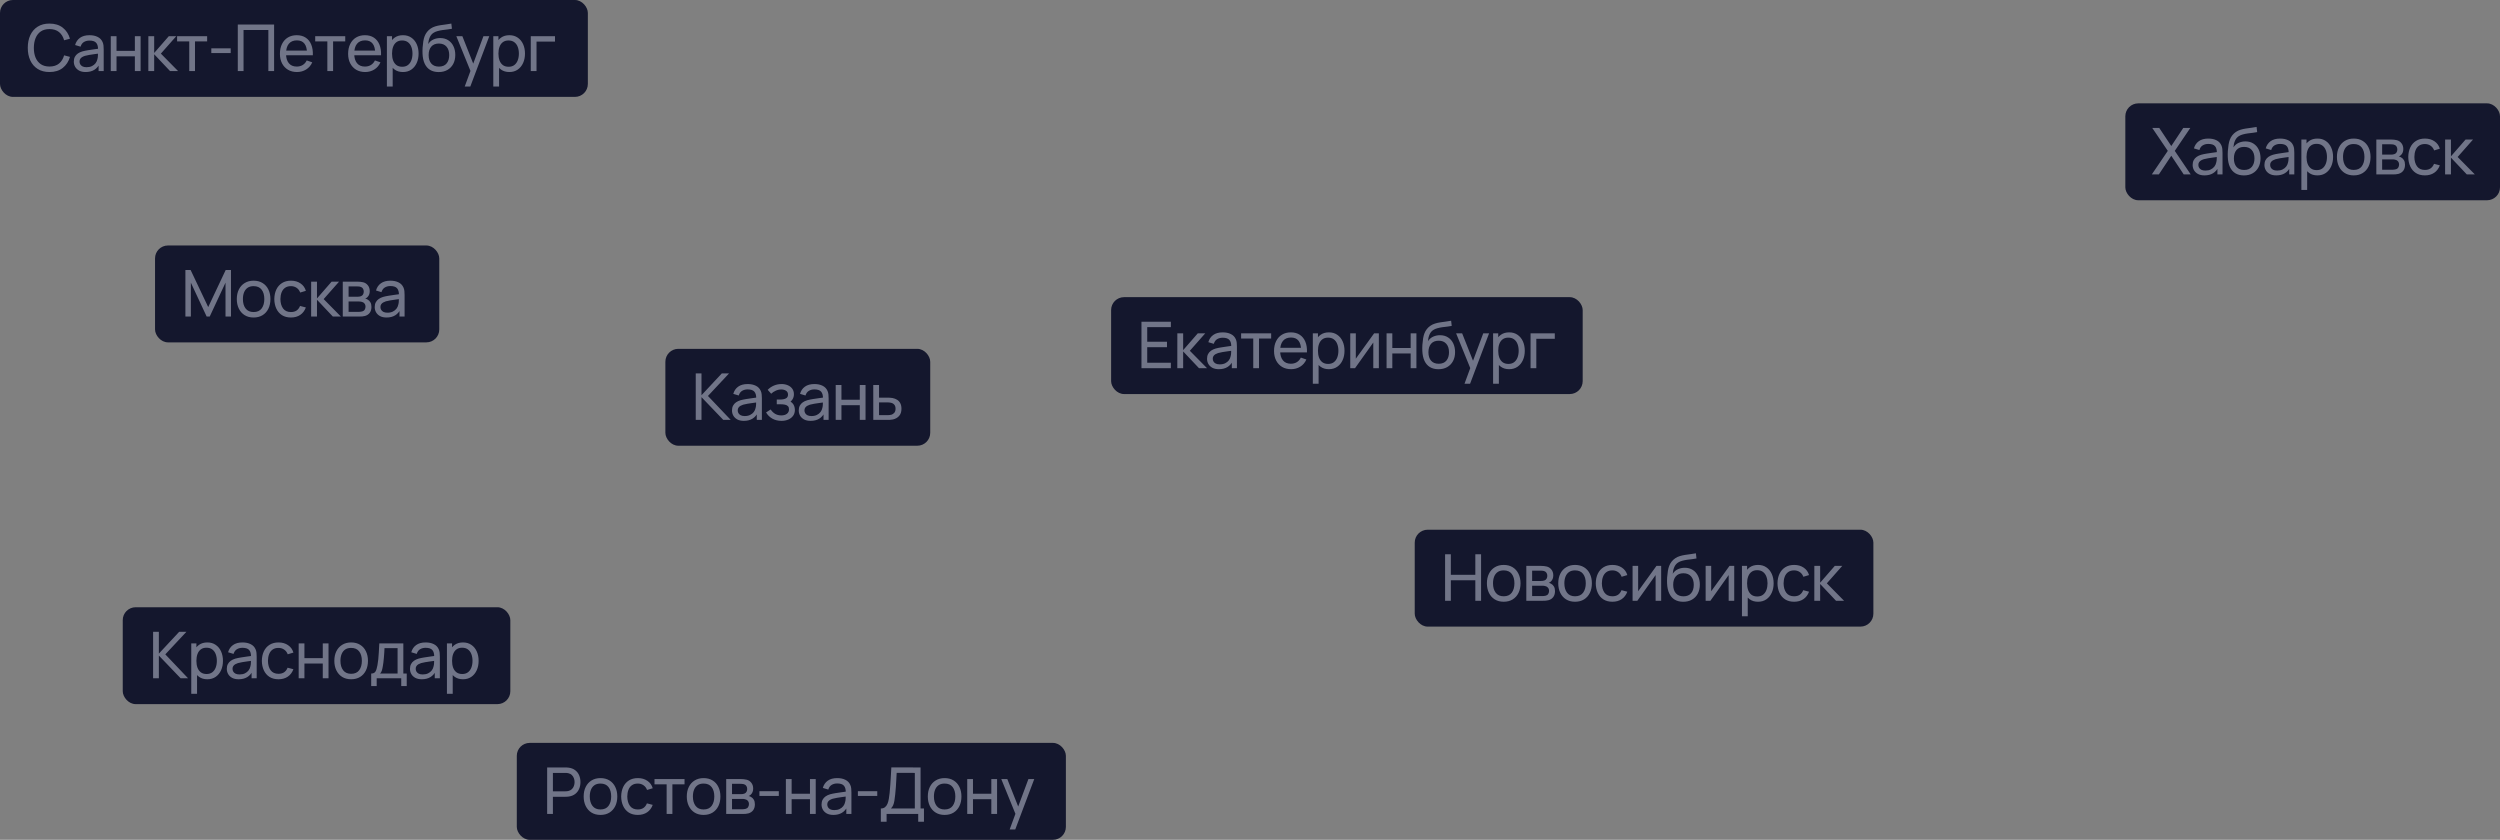
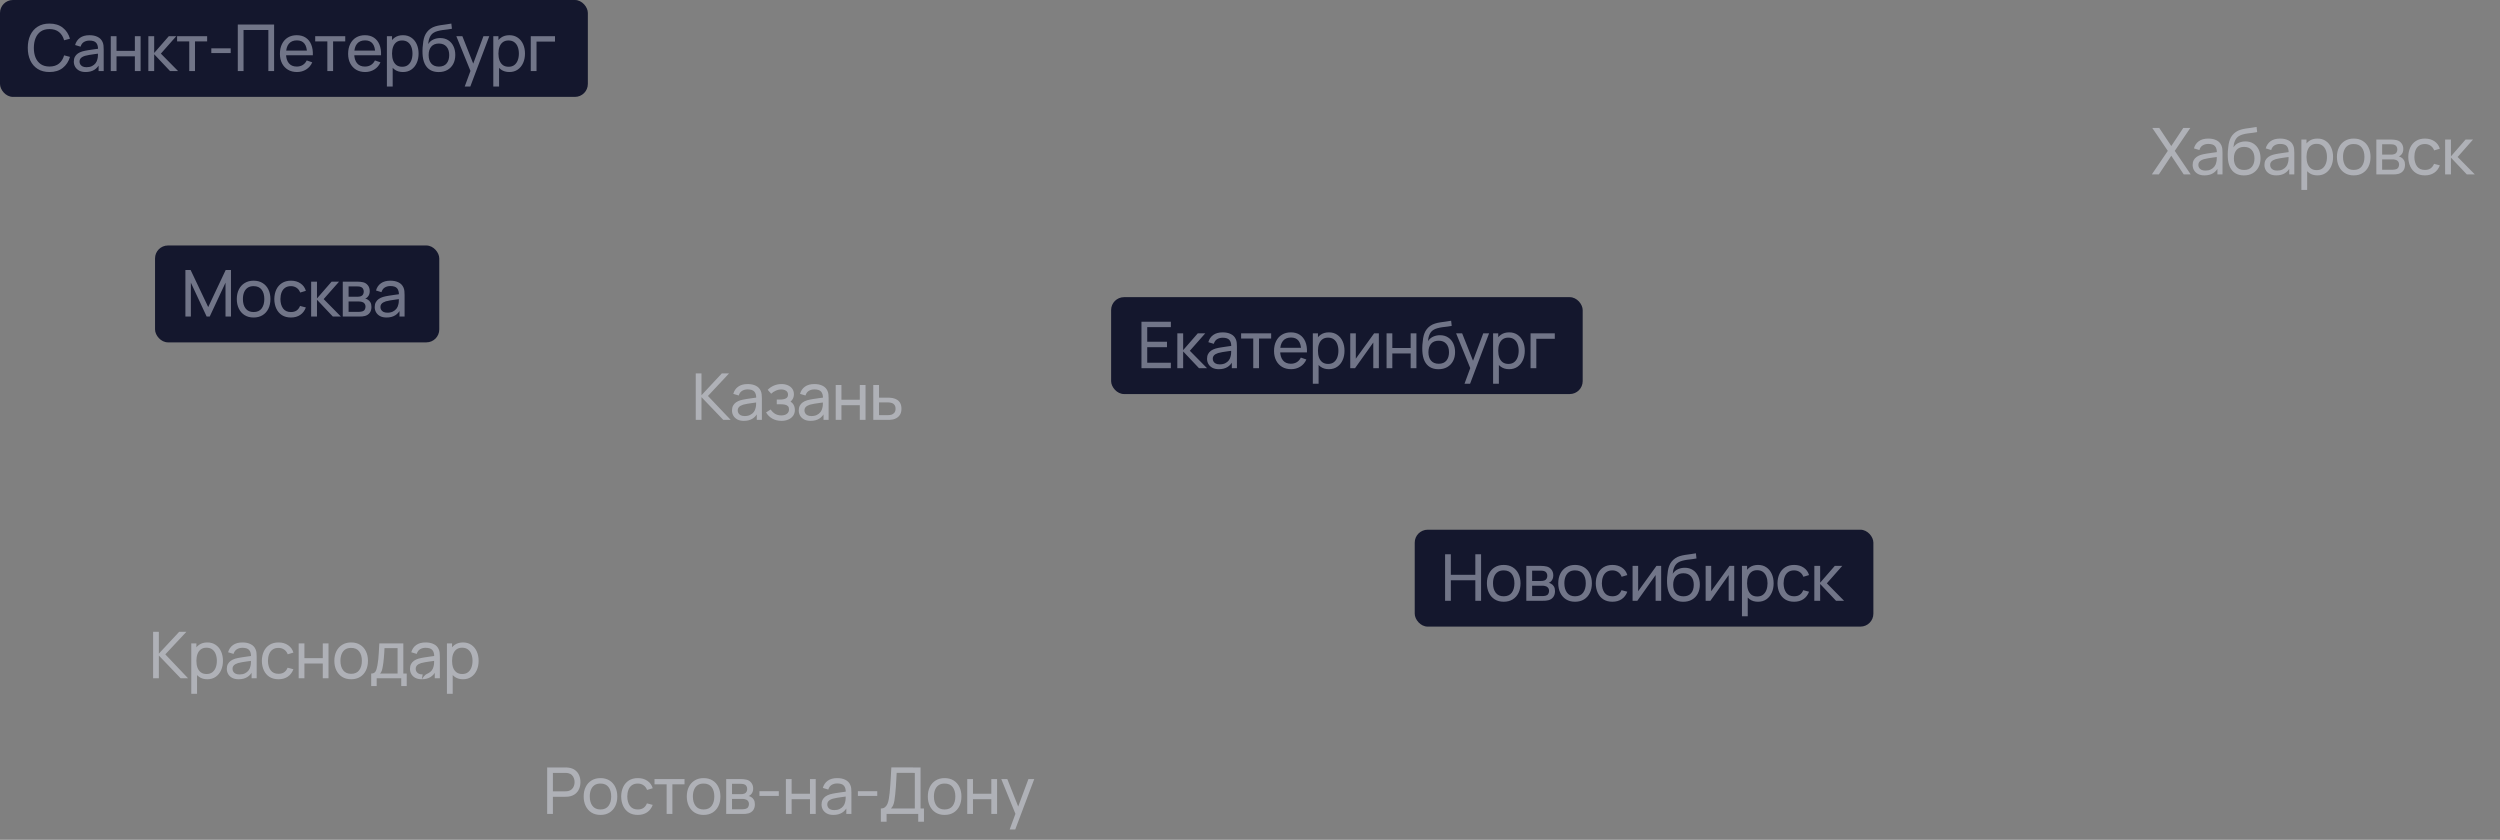
<svg xmlns="http://www.w3.org/2000/svg" width="387" height="130" viewBox="0 0 387 130" fill="none">
  <rect x="0" y="0" width="387" height="130" fill="#808080" stroke="none" />
  <g data-figma-bg-blur-radius="4">
-     <rect x="80" y="115" width="85" height="15" rx="2" fill="#14172D" />
    <path d="M84.7 126V118.8H87.545C87.615 118.8 87.698 118.803 87.795 118.81C87.892 118.813 87.985 118.823 88.075 118.84C88.465 118.9 88.792 119.033 89.055 119.24C89.322 119.447 89.522 119.708 89.655 120.025C89.788 120.338 89.855 120.687 89.855 121.07C89.855 121.45 89.787 121.798 89.65 122.115C89.517 122.428 89.317 122.69 89.05 122.9C88.787 123.107 88.462 123.24 88.075 123.3C87.985 123.313 87.892 123.323 87.795 123.33C87.698 123.337 87.615 123.34 87.545 123.34H85.59V126H84.7ZM85.59 122.495H87.515C87.578 122.495 87.65 122.492 87.73 122.485C87.813 122.478 87.892 122.467 87.965 122.45C88.195 122.397 88.382 122.3 88.525 122.16C88.672 122.017 88.778 121.85 88.845 121.66C88.912 121.467 88.945 121.27 88.945 121.07C88.945 120.87 88.912 120.675 88.845 120.485C88.778 120.292 88.672 120.123 88.525 119.98C88.382 119.837 88.195 119.74 87.965 119.69C87.892 119.67 87.813 119.658 87.73 119.655C87.65 119.648 87.578 119.645 87.515 119.645H85.59V122.495ZM92.952 126.15C92.416 126.15 91.952 126.028 91.562 125.785C91.176 125.542 90.877 125.205 90.667 124.775C90.457 124.345 90.352 123.852 90.352 123.295C90.352 122.728 90.459 122.232 90.672 121.805C90.886 121.378 91.187 121.047 91.577 120.81C91.967 120.57 92.426 120.45 92.952 120.45C93.492 120.45 93.957 120.572 94.347 120.815C94.737 121.055 95.036 121.39 95.242 121.82C95.452 122.247 95.557 122.738 95.557 123.295C95.557 123.858 95.452 124.355 95.242 124.785C95.032 125.212 94.732 125.547 94.342 125.79C93.952 126.03 93.489 126.15 92.952 126.15ZM92.952 125.305C93.512 125.305 93.929 125.118 94.202 124.745C94.476 124.372 94.612 123.888 94.612 123.295C94.612 122.685 94.474 122.2 94.197 121.84C93.921 121.477 93.506 121.295 92.952 121.295C92.576 121.295 92.266 121.38 92.022 121.55C91.779 121.72 91.597 121.955 91.477 122.255C91.357 122.555 91.297 122.902 91.297 123.295C91.297 123.902 91.437 124.388 91.717 124.755C91.997 125.122 92.409 125.305 92.952 125.305ZM98.733 126.15C98.186 126.15 97.722 126.028 97.338 125.785C96.958 125.538 96.668 125.2 96.468 124.77C96.268 124.34 96.165 123.85 96.158 123.3C96.165 122.737 96.27 122.242 96.473 121.815C96.68 121.385 96.975 121.05 97.358 120.81C97.742 120.57 98.203 120.45 98.743 120.45C99.313 120.45 99.803 120.59 100.213 120.87C100.627 121.15 100.903 121.533 101.043 122.02L100.163 122.285C100.05 121.972 99.865 121.728 99.608 121.555C99.355 121.382 99.063 121.295 98.733 121.295C98.363 121.295 98.058 121.382 97.818 121.555C97.578 121.725 97.4 121.962 97.283 122.265C97.166 122.565 97.106 122.91 97.103 123.3C97.11 123.9 97.248 124.385 97.518 124.755C97.791 125.122 98.197 125.305 98.733 125.305C99.087 125.305 99.38 125.225 99.613 125.065C99.847 124.902 100.023 124.667 100.143 124.36L101.043 124.595C100.857 125.098 100.565 125.483 100.168 125.75C99.772 126.017 99.293 126.15 98.733 126.15ZM103.196 126V121.41H101.316V120.6H105.966V121.41H104.086V126H103.196ZM108.915 126.15C108.378 126.15 107.915 126.028 107.525 125.785C107.138 125.542 106.84 125.205 106.63 124.775C106.42 124.345 106.315 123.852 106.315 123.295C106.315 122.728 106.422 122.232 106.635 121.805C106.848 121.378 107.15 121.047 107.54 120.81C107.93 120.57 108.388 120.45 108.915 120.45C109.455 120.45 109.92 120.572 110.31 120.815C110.7 121.055 110.998 121.39 111.205 121.82C111.415 122.247 111.52 122.738 111.52 123.295C111.52 123.858 111.415 124.355 111.205 124.785C110.995 125.212 110.695 125.547 110.305 125.79C109.915 126.03 109.452 126.15 108.915 126.15ZM108.915 125.305C109.475 125.305 109.892 125.118 110.165 124.745C110.438 124.372 110.575 123.888 110.575 123.295C110.575 122.685 110.437 122.2 110.16 121.84C109.883 121.477 109.468 121.295 108.915 121.295C108.538 121.295 108.228 121.38 107.985 121.55C107.742 121.72 107.56 121.955 107.44 122.255C107.32 122.555 107.26 122.902 107.26 123.295C107.26 123.902 107.4 124.388 107.68 124.755C107.96 125.122 108.372 125.305 108.915 125.305ZM112.416 126V120.6H114.716C114.852 120.6 114.999 120.608 115.156 120.625C115.316 120.638 115.461 120.663 115.591 120.7C115.881 120.777 116.119 120.935 116.306 121.175C116.496 121.412 116.591 121.712 116.591 122.075C116.591 122.278 116.559 122.455 116.496 122.605C116.436 122.755 116.349 122.885 116.236 122.995C116.186 123.045 116.131 123.09 116.071 123.13C116.011 123.17 115.951 123.202 115.891 123.225C116.007 123.245 116.126 123.29 116.246 123.36C116.436 123.463 116.584 123.608 116.691 123.795C116.801 123.982 116.856 124.22 116.856 124.51C116.856 124.877 116.767 125.18 116.591 125.42C116.414 125.657 116.171 125.82 115.861 125.91C115.731 125.947 115.587 125.972 115.431 125.985C115.274 125.995 115.122 126 114.976 126H112.416ZM113.316 125.275H114.926C114.996 125.275 115.079 125.268 115.176 125.255C115.276 125.242 115.364 125.225 115.441 125.205C115.614 125.155 115.739 125.062 115.816 124.925C115.896 124.788 115.936 124.64 115.936 124.48C115.936 124.267 115.876 124.093 115.756 123.96C115.639 123.827 115.484 123.743 115.291 123.71C115.221 123.69 115.144 123.678 115.061 123.675C114.981 123.672 114.909 123.67 114.846 123.67H113.316V125.275ZM113.316 122.935H114.656C114.749 122.935 114.847 122.93 114.951 122.92C115.054 122.907 115.144 122.885 115.221 122.855C115.374 122.798 115.486 122.705 115.556 122.575C115.629 122.442 115.666 122.297 115.666 122.14C115.666 121.967 115.626 121.815 115.546 121.685C115.469 121.552 115.351 121.46 115.191 121.41C115.084 121.37 114.964 121.348 114.831 121.345C114.701 121.338 114.617 121.335 114.581 121.335H113.316V122.935ZM117.56 123.215V122.48H120.56V123.215H117.56ZM121.654 126V120.6H122.544V122.875H125.384V120.6H126.274V126H125.384V123.72H122.544V126H121.654ZM129.01 126.15C128.607 126.15 128.268 126.077 127.995 125.93C127.725 125.78 127.52 125.583 127.38 125.34C127.243 125.097 127.175 124.83 127.175 124.54C127.175 124.257 127.228 124.012 127.335 123.805C127.445 123.595 127.598 123.422 127.795 123.285C127.992 123.145 128.227 123.035 128.5 122.955C128.757 122.885 129.043 122.825 129.36 122.775C129.68 122.722 130.003 122.673 130.33 122.63C130.657 122.587 130.962 122.545 131.245 122.505L130.925 122.69C130.935 122.21 130.838 121.855 130.635 121.625C130.435 121.395 130.088 121.28 129.595 121.28C129.268 121.28 128.982 121.355 128.735 121.505C128.492 121.652 128.32 121.892 128.22 122.225L127.375 121.97C127.505 121.497 127.757 121.125 128.13 120.855C128.503 120.585 128.995 120.45 129.605 120.45C130.095 120.45 130.515 120.538 130.865 120.715C131.218 120.888 131.472 121.152 131.625 121.505C131.702 121.672 131.75 121.853 131.77 122.05C131.79 122.243 131.8 122.447 131.8 122.66V126H131.01V124.705L131.195 124.825C130.992 125.262 130.707 125.592 130.34 125.815C129.977 126.038 129.533 126.15 129.01 126.15ZM129.145 125.405C129.465 125.405 129.742 125.348 129.975 125.235C130.212 125.118 130.402 124.967 130.545 124.78C130.688 124.59 130.782 124.383 130.825 124.16C130.875 123.993 130.902 123.808 130.905 123.605C130.912 123.398 130.915 123.24 130.915 123.13L131.225 123.265C130.935 123.305 130.65 123.343 130.37 123.38C130.09 123.417 129.825 123.457 129.575 123.5C129.325 123.54 129.1 123.588 128.9 123.645C128.753 123.692 128.615 123.752 128.485 123.825C128.358 123.898 128.255 123.993 128.175 124.11C128.098 124.223 128.06 124.365 128.06 124.535C128.06 124.682 128.097 124.822 128.17 124.955C128.247 125.088 128.363 125.197 128.52 125.28C128.68 125.363 128.888 125.405 129.145 125.405ZM132.8 123.215V122.48H135.8V123.215H132.8ZM136.354 127.2V125.155C136.617 125.155 136.831 125.088 136.994 124.955C137.161 124.822 137.291 124.642 137.384 124.415C137.477 124.185 137.547 123.927 137.594 123.64C137.644 123.353 137.684 123.057 137.714 122.75C137.757 122.317 137.792 121.897 137.819 121.49C137.849 121.083 137.876 120.662 137.899 120.225C137.922 119.788 137.949 119.312 137.979 118.795L142.504 118.8V125.155H143.029V127.2H142.139V126H137.244V127.2H136.354ZM137.914 125.155H141.614V119.645L138.804 119.64C138.784 120.027 138.764 120.398 138.744 120.755C138.727 121.108 138.706 121.465 138.679 121.825C138.652 122.185 138.619 122.567 138.579 122.97C138.542 123.343 138.501 123.667 138.454 123.94C138.411 124.21 138.347 124.443 138.264 124.64C138.181 124.833 138.064 125.005 137.914 125.155ZM146.226 126.15C145.689 126.15 145.226 126.028 144.836 125.785C144.449 125.542 144.151 125.205 143.941 124.775C143.731 124.345 143.626 123.852 143.626 123.295C143.626 122.728 143.732 122.232 143.946 121.805C144.159 121.378 144.461 121.047 144.851 120.81C145.241 120.57 145.699 120.45 146.226 120.45C146.766 120.45 147.231 120.572 147.621 120.815C148.011 121.055 148.309 121.39 148.516 121.82C148.726 122.247 148.831 122.738 148.831 123.295C148.831 123.858 148.726 124.355 148.516 124.785C148.306 125.212 148.006 125.547 147.616 125.79C147.226 126.03 146.762 126.15 146.226 126.15ZM146.226 125.305C146.786 125.305 147.202 125.118 147.476 124.745C147.749 124.372 147.886 123.888 147.886 123.295C147.886 122.685 147.747 122.2 147.471 121.84C147.194 121.477 146.779 121.295 146.226 121.295C145.849 121.295 145.539 121.38 145.296 121.55C145.052 121.72 144.871 121.955 144.751 122.255C144.631 122.555 144.571 122.902 144.571 123.295C144.571 123.902 144.711 124.388 144.991 124.755C145.271 125.122 145.682 125.305 146.226 125.305ZM149.727 126V120.6H150.617V122.875H153.457V120.6H154.347V126H153.457V123.72H150.617V126H149.727ZM156.297 128.4L157.342 125.56L157.357 126.4L154.997 120.6H155.932L157.782 125.265H157.462L159.197 120.6H160.102L157.162 128.4H156.297Z" fill="#EEF2FF" fill-opacity="0.43" />
  </g>
  <g data-figma-bg-blur-radius="4">
-     <rect x="19" y="94" width="60" height="15" rx="2" fill="#14172D" />
-     <path d="M23.7 105V97.8H24.59V101.18L27.74 97.8H28.86L25.59 101.295L29.115 105H27.965L24.59 101.48V105H23.7ZM32.093 105.15C31.587 105.15 31.16 105.025 30.813 104.775C30.467 104.522 30.203 104.18 30.023 103.75C29.847 103.317 29.758 102.832 29.758 102.295C29.758 101.752 29.847 101.265 30.023 100.835C30.203 100.405 30.467 100.067 30.813 99.82C31.163 99.573 31.592 99.45 32.098 99.45C32.598 99.45 33.028 99.575 33.388 99.825C33.752 100.072 34.03 100.41 34.223 100.84C34.417 101.27 34.513 101.755 34.513 102.295C34.513 102.835 34.417 103.32 34.223 103.75C34.03 104.18 33.752 104.522 33.388 104.775C33.028 105.025 32.597 105.15 32.093 105.15ZM29.608 107.4V99.6H30.403V103.575H30.503V107.4H29.608ZM31.983 104.335C32.34 104.335 32.635 104.245 32.868 104.065C33.102 103.885 33.277 103.642 33.393 103.335C33.51 103.025 33.568 102.678 33.568 102.295C33.568 101.915 33.51 101.572 33.393 101.265C33.28 100.958 33.103 100.715 32.863 100.535C32.627 100.355 32.325 100.265 31.958 100.265C31.608 100.265 31.318 100.352 31.088 100.525C30.858 100.695 30.687 100.933 30.573 101.24C30.46 101.543 30.403 101.895 30.403 102.295C30.403 102.688 30.458 103.04 30.568 103.35C30.682 103.657 30.855 103.898 31.088 104.075C31.322 104.248 31.62 104.335 31.983 104.335ZM36.944 105.15C36.541 105.15 36.203 105.077 35.929 104.93C35.659 104.78 35.454 104.583 35.314 104.34C35.178 104.097 35.109 103.83 35.109 103.54C35.109 103.257 35.163 103.012 35.269 102.805C35.379 102.595 35.533 102.422 35.729 102.285C35.926 102.145 36.161 102.035 36.434 101.955C36.691 101.885 36.978 101.825 37.294 101.775C37.614 101.722 37.938 101.673 38.264 101.63C38.591 101.587 38.896 101.545 39.179 101.505L38.859 101.69C38.869 101.21 38.773 100.855 38.569 100.625C38.369 100.395 38.023 100.28 37.529 100.28C37.203 100.28 36.916 100.355 36.669 100.505C36.426 100.652 36.254 100.892 36.154 101.225L35.309 100.97C35.439 100.497 35.691 100.125 36.064 99.855C36.438 99.585 36.929 99.45 37.539 99.45C38.029 99.45 38.449 99.538 38.799 99.715C39.153 99.888 39.406 100.152 39.559 100.505C39.636 100.672 39.684 100.853 39.704 101.05C39.724 101.243 39.734 101.447 39.734 101.66V105H38.944V103.705L39.129 103.825C38.926 104.262 38.641 104.592 38.274 104.815C37.911 105.038 37.468 105.15 36.944 105.15ZM37.079 104.405C37.399 104.405 37.676 104.348 37.909 104.235C38.146 104.118 38.336 103.967 38.479 103.78C38.623 103.59 38.716 103.383 38.759 103.16C38.809 102.993 38.836 102.808 38.839 102.605C38.846 102.398 38.849 102.24 38.849 102.13L39.159 102.265C38.869 102.305 38.584 102.343 38.304 102.38C38.024 102.417 37.759 102.457 37.509 102.5C37.259 102.54 37.034 102.588 36.834 102.645C36.688 102.692 36.549 102.752 36.419 102.825C36.293 102.898 36.189 102.993 36.109 103.11C36.033 103.223 35.994 103.365 35.994 103.535C35.994 103.682 36.031 103.822 36.104 103.955C36.181 104.088 36.298 104.197 36.454 104.28C36.614 104.363 36.823 104.405 37.079 104.405ZM43.109 105.15C42.563 105.15 42.098 105.028 41.714 104.785C41.334 104.538 41.044 104.2 40.844 103.77C40.644 103.34 40.541 102.85 40.534 102.3C40.541 101.737 40.646 101.242 40.849 100.815C41.056 100.385 41.351 100.05 41.734 99.81C42.118 99.57 42.579 99.45 43.119 99.45C43.689 99.45 44.179 99.59 44.589 99.87C45.003 100.15 45.279 100.533 45.419 101.02L44.539 101.285C44.426 100.972 44.241 100.728 43.984 100.555C43.731 100.382 43.439 100.295 43.109 100.295C42.739 100.295 42.434 100.382 42.194 100.555C41.954 100.725 41.776 100.962 41.659 101.265C41.543 101.565 41.483 101.91 41.479 102.3C41.486 102.9 41.624 103.385 41.894 103.755C42.168 104.122 42.573 104.305 43.109 104.305C43.463 104.305 43.756 104.225 43.989 104.065C44.223 103.902 44.399 103.667 44.519 103.36L45.419 103.595C45.233 104.098 44.941 104.483 44.544 104.75C44.148 105.017 43.669 105.15 43.109 105.15ZM46.235 105V99.6H47.125V101.875H49.965V99.6H50.855V105H49.965V102.72H47.125V105H46.235ZM54.355 105.15C53.819 105.15 53.355 105.028 52.965 104.785C52.579 104.542 52.281 104.205 52.071 103.775C51.861 103.345 51.755 102.852 51.755 102.295C51.755 101.728 51.862 101.232 52.075 100.805C52.289 100.378 52.59 100.047 52.98 99.81C53.37 99.57 53.829 99.45 54.355 99.45C54.895 99.45 55.361 99.572 55.751 99.815C56.141 100.055 56.439 100.39 56.645 100.82C56.855 101.247 56.961 101.738 56.961 102.295C56.961 102.858 56.855 103.355 56.645 103.785C56.435 104.212 56.136 104.547 55.745 104.79C55.355 105.03 54.892 105.15 54.355 105.15ZM54.355 104.305C54.916 104.305 55.332 104.118 55.605 103.745C55.879 103.372 56.016 102.888 56.016 102.295C56.016 101.685 55.877 101.2 55.6 100.84C55.324 100.477 54.909 100.295 54.355 100.295C53.979 100.295 53.669 100.38 53.425 100.55C53.182 100.72 53.001 100.955 52.88 101.255C52.761 101.555 52.7 101.902 52.7 102.295C52.7 102.902 52.84 103.388 53.12 103.755C53.401 104.122 53.812 104.305 54.355 104.305ZM57.461 106.2V104.265C57.765 104.265 57.981 104.167 58.111 103.97C58.241 103.77 58.346 103.442 58.426 102.985C58.48 102.698 58.523 102.392 58.556 102.065C58.59 101.738 58.618 101.375 58.641 100.975C58.668 100.572 58.693 100.113 58.716 99.6H62.436V104.265H62.961V106.2H62.111V105H58.311V106.2H57.461ZM58.831 104.265H61.546V100.335H59.521C59.511 100.572 59.498 100.82 59.481 101.08C59.465 101.337 59.445 101.593 59.421 101.85C59.401 102.107 59.376 102.35 59.346 102.58C59.32 102.807 59.288 103.01 59.251 103.19C59.208 103.44 59.158 103.652 59.101 103.825C59.045 103.998 58.955 104.145 58.831 104.265ZM65.3 105.15C64.897 105.15 64.558 105.077 64.285 104.93C64.015 104.78 63.81 104.583 63.67 104.34C63.533 104.097 63.465 103.83 63.465 103.54C63.465 103.257 63.518 103.012 63.625 102.805C63.735 102.595 63.888 102.422 64.085 102.285C64.281 102.145 64.516 102.035 64.79 101.955C65.046 101.885 65.333 101.825 65.65 101.775C65.97 101.722 66.293 101.673 66.62 101.63C66.947 101.587 67.251 101.545 67.535 101.505L67.215 101.69C67.225 101.21 67.128 100.855 66.925 100.625C66.725 100.395 66.378 100.28 65.885 100.28C65.558 100.28 65.272 100.355 65.025 100.505C64.781 100.652 64.61 100.892 64.51 101.225L63.665 100.97C63.795 100.497 64.046 100.125 64.42 99.855C64.793 99.585 65.285 99.45 65.895 99.45C66.385 99.45 66.805 99.538 67.155 99.715C67.508 99.888 67.761 100.152 67.915 100.505C67.992 100.672 68.04 100.853 68.06 101.05C68.08 101.243 68.09 101.447 68.09 101.66V105H67.3V103.705L67.485 103.825C67.281 104.262 66.996 104.592 66.63 104.815C66.266 105.038 65.823 105.15 65.3 105.15ZM65.435 104.405C65.755 104.405 66.031 104.348 66.265 104.235C66.501 104.118 66.692 103.967 66.835 103.78C66.978 103.59 67.072 103.383 67.115 103.16C67.165 102.993 67.192 102.808 67.195 102.605C67.201 102.398 67.205 102.24 67.205 102.13L67.515 102.265C67.225 102.305 66.94 102.343 66.66 102.38C66.38 102.417 66.115 102.457 65.865 102.5C65.615 102.54 65.39 102.588 65.19 102.645C65.043 102.692 64.905 102.752 64.775 102.825C64.648 102.898 64.545 102.993 64.465 103.11C64.388 103.223 64.35 103.365 64.35 103.535C64.35 103.682 64.386 103.822 64.46 103.955C64.537 104.088 64.653 104.197 64.81 104.28C64.97 104.363 65.178 104.405 65.435 104.405ZM71.67 105.15C71.163 105.15 70.737 105.025 70.39 104.775C70.043 104.522 69.78 104.18 69.6 103.75C69.423 103.317 69.335 102.832 69.335 102.295C69.335 101.752 69.423 101.265 69.6 100.835C69.78 100.405 70.043 100.067 70.39 99.82C70.74 99.573 71.168 99.45 71.675 99.45C72.175 99.45 72.605 99.575 72.965 99.825C73.328 100.072 73.606 100.41 73.8 100.84C73.993 101.27 74.09 101.755 74.09 102.295C74.09 102.835 73.993 103.32 73.8 103.75C73.606 104.18 73.328 104.522 72.965 104.775C72.605 105.025 72.173 105.15 71.67 105.15ZM69.185 107.4V99.6H69.98V103.575H70.08V107.4H69.185ZM71.56 104.335C71.916 104.335 72.212 104.245 72.445 104.065C72.678 103.885 72.853 103.642 72.97 103.335C73.087 103.025 73.145 102.678 73.145 102.295C73.145 101.915 73.087 101.572 72.97 101.265C72.856 100.958 72.68 100.715 72.44 100.535C72.203 100.355 71.901 100.265 71.535 100.265C71.185 100.265 70.895 100.352 70.665 100.525C70.435 100.695 70.263 100.933 70.15 101.24C70.037 101.543 69.98 101.895 69.98 102.295C69.98 102.688 70.035 103.04 70.145 103.35C70.258 103.657 70.431 103.898 70.665 104.075C70.898 104.248 71.197 104.335 71.56 104.335Z" fill="#EEF2FF" fill-opacity="0.43" />
+     <path d="M23.7 105V97.8H24.59V101.18L27.74 97.8H28.86L25.59 101.295L29.115 105H27.965L24.59 101.48V105H23.7ZM32.093 105.15C31.587 105.15 31.16 105.025 30.813 104.775C30.467 104.522 30.203 104.18 30.023 103.75C29.847 103.317 29.758 102.832 29.758 102.295C29.758 101.752 29.847 101.265 30.023 100.835C30.203 100.405 30.467 100.067 30.813 99.82C31.163 99.573 31.592 99.45 32.098 99.45C32.598 99.45 33.028 99.575 33.388 99.825C33.752 100.072 34.03 100.41 34.223 100.84C34.417 101.27 34.513 101.755 34.513 102.295C34.513 102.835 34.417 103.32 34.223 103.75C34.03 104.18 33.752 104.522 33.388 104.775C33.028 105.025 32.597 105.15 32.093 105.15ZM29.608 107.4V99.6H30.403V103.575H30.503V107.4H29.608ZM31.983 104.335C32.34 104.335 32.635 104.245 32.868 104.065C33.102 103.885 33.277 103.642 33.393 103.335C33.51 103.025 33.568 102.678 33.568 102.295C33.568 101.915 33.51 101.572 33.393 101.265C33.28 100.958 33.103 100.715 32.863 100.535C32.627 100.355 32.325 100.265 31.958 100.265C31.608 100.265 31.318 100.352 31.088 100.525C30.858 100.695 30.687 100.933 30.573 101.24C30.46 101.543 30.403 101.895 30.403 102.295C30.403 102.688 30.458 103.04 30.568 103.35C30.682 103.657 30.855 103.898 31.088 104.075C31.322 104.248 31.62 104.335 31.983 104.335ZM36.944 105.15C36.541 105.15 36.203 105.077 35.929 104.93C35.659 104.78 35.454 104.583 35.314 104.34C35.178 104.097 35.109 103.83 35.109 103.54C35.109 103.257 35.163 103.012 35.269 102.805C35.379 102.595 35.533 102.422 35.729 102.285C35.926 102.145 36.161 102.035 36.434 101.955C36.691 101.885 36.978 101.825 37.294 101.775C37.614 101.722 37.938 101.673 38.264 101.63C38.591 101.587 38.896 101.545 39.179 101.505L38.859 101.69C38.869 101.21 38.773 100.855 38.569 100.625C38.369 100.395 38.023 100.28 37.529 100.28C37.203 100.28 36.916 100.355 36.669 100.505C36.426 100.652 36.254 100.892 36.154 101.225L35.309 100.97C35.439 100.497 35.691 100.125 36.064 99.855C36.438 99.585 36.929 99.45 37.539 99.45C38.029 99.45 38.449 99.538 38.799 99.715C39.153 99.888 39.406 100.152 39.559 100.505C39.636 100.672 39.684 100.853 39.704 101.05C39.724 101.243 39.734 101.447 39.734 101.66V105H38.944V103.705L39.129 103.825C38.926 104.262 38.641 104.592 38.274 104.815C37.911 105.038 37.468 105.15 36.944 105.15ZM37.079 104.405C37.399 104.405 37.676 104.348 37.909 104.235C38.146 104.118 38.336 103.967 38.479 103.78C38.623 103.59 38.716 103.383 38.759 103.16C38.809 102.993 38.836 102.808 38.839 102.605C38.846 102.398 38.849 102.24 38.849 102.13L39.159 102.265C38.869 102.305 38.584 102.343 38.304 102.38C38.024 102.417 37.759 102.457 37.509 102.5C37.259 102.54 37.034 102.588 36.834 102.645C36.688 102.692 36.549 102.752 36.419 102.825C36.293 102.898 36.189 102.993 36.109 103.11C36.033 103.223 35.994 103.365 35.994 103.535C35.994 103.682 36.031 103.822 36.104 103.955C36.181 104.088 36.298 104.197 36.454 104.28C36.614 104.363 36.823 104.405 37.079 104.405ZM43.109 105.15C42.563 105.15 42.098 105.028 41.714 104.785C41.334 104.538 41.044 104.2 40.844 103.77C40.644 103.34 40.541 102.85 40.534 102.3C40.541 101.737 40.646 101.242 40.849 100.815C41.056 100.385 41.351 100.05 41.734 99.81C42.118 99.57 42.579 99.45 43.119 99.45C43.689 99.45 44.179 99.59 44.589 99.87C45.003 100.15 45.279 100.533 45.419 101.02L44.539 101.285C44.426 100.972 44.241 100.728 43.984 100.555C43.731 100.382 43.439 100.295 43.109 100.295C42.739 100.295 42.434 100.382 42.194 100.555C41.954 100.725 41.776 100.962 41.659 101.265C41.543 101.565 41.483 101.91 41.479 102.3C41.486 102.9 41.624 103.385 41.894 103.755C42.168 104.122 42.573 104.305 43.109 104.305C43.463 104.305 43.756 104.225 43.989 104.065C44.223 103.902 44.399 103.667 44.519 103.36L45.419 103.595C45.233 104.098 44.941 104.483 44.544 104.75C44.148 105.017 43.669 105.15 43.109 105.15ZM46.235 105V99.6H47.125V101.875H49.965V99.6H50.855V105H49.965V102.72H47.125V105H46.235ZM54.355 105.15C53.819 105.15 53.355 105.028 52.965 104.785C52.579 104.542 52.281 104.205 52.071 103.775C51.861 103.345 51.755 102.852 51.755 102.295C51.755 101.728 51.862 101.232 52.075 100.805C52.289 100.378 52.59 100.047 52.98 99.81C53.37 99.57 53.829 99.45 54.355 99.45C54.895 99.45 55.361 99.572 55.751 99.815C56.141 100.055 56.439 100.39 56.645 100.82C56.855 101.247 56.961 101.738 56.961 102.295C56.961 102.858 56.855 103.355 56.645 103.785C56.435 104.212 56.136 104.547 55.745 104.79C55.355 105.03 54.892 105.15 54.355 105.15ZM54.355 104.305C54.916 104.305 55.332 104.118 55.605 103.745C55.879 103.372 56.016 102.888 56.016 102.295C56.016 101.685 55.877 101.2 55.6 100.84C55.324 100.477 54.909 100.295 54.355 100.295C53.979 100.295 53.669 100.38 53.425 100.55C53.182 100.72 53.001 100.955 52.88 101.255C52.761 101.555 52.7 101.902 52.7 102.295C52.7 102.902 52.84 103.388 53.12 103.755C53.401 104.122 53.812 104.305 54.355 104.305ZM57.461 106.2V104.265C57.765 104.265 57.981 104.167 58.111 103.97C58.241 103.77 58.346 103.442 58.426 102.985C58.48 102.698 58.523 102.392 58.556 102.065C58.59 101.738 58.618 101.375 58.641 100.975C58.668 100.572 58.693 100.113 58.716 99.6H62.436V104.265H62.961V106.2H62.111V105H58.311V106.2H57.461ZM58.831 104.265H61.546V100.335H59.521C59.511 100.572 59.498 100.82 59.481 101.08C59.465 101.337 59.445 101.593 59.421 101.85C59.401 102.107 59.376 102.35 59.346 102.58C59.32 102.807 59.288 103.01 59.251 103.19C59.208 103.44 59.158 103.652 59.101 103.825C59.045 103.998 58.955 104.145 58.831 104.265ZM65.3 105.15C64.897 105.15 64.558 105.077 64.285 104.93C64.015 104.78 63.81 104.583 63.67 104.34C63.533 104.097 63.465 103.83 63.465 103.54C63.465 103.257 63.518 103.012 63.625 102.805C63.735 102.595 63.888 102.422 64.085 102.285C64.281 102.145 64.516 102.035 64.79 101.955C65.046 101.885 65.333 101.825 65.65 101.775C65.97 101.722 66.293 101.673 66.62 101.63C66.947 101.587 67.251 101.545 67.535 101.505L67.215 101.69C67.225 101.21 67.128 100.855 66.925 100.625C66.725 100.395 66.378 100.28 65.885 100.28C65.558 100.28 65.272 100.355 65.025 100.505C64.781 100.652 64.61 100.892 64.51 101.225L63.665 100.97C63.795 100.497 64.046 100.125 64.42 99.855C64.793 99.585 65.285 99.45 65.895 99.45C66.385 99.45 66.805 99.538 67.155 99.715C67.508 99.888 67.761 100.152 67.915 100.505C67.992 100.672 68.04 100.853 68.06 101.05C68.08 101.243 68.09 101.447 68.09 101.66V105H67.3V103.705L67.485 103.825C67.281 104.262 66.996 104.592 66.63 104.815C66.266 105.038 65.823 105.15 65.3 105.15ZC65.755 104.405 66.031 104.348 66.265 104.235C66.501 104.118 66.692 103.967 66.835 103.78C66.978 103.59 67.072 103.383 67.115 103.16C67.165 102.993 67.192 102.808 67.195 102.605C67.201 102.398 67.205 102.24 67.205 102.13L67.515 102.265C67.225 102.305 66.94 102.343 66.66 102.38C66.38 102.417 66.115 102.457 65.865 102.5C65.615 102.54 65.39 102.588 65.19 102.645C65.043 102.692 64.905 102.752 64.775 102.825C64.648 102.898 64.545 102.993 64.465 103.11C64.388 103.223 64.35 103.365 64.35 103.535C64.35 103.682 64.386 103.822 64.46 103.955C64.537 104.088 64.653 104.197 64.81 104.28C64.97 104.363 65.178 104.405 65.435 104.405ZM71.67 105.15C71.163 105.15 70.737 105.025 70.39 104.775C70.043 104.522 69.78 104.18 69.6 103.75C69.423 103.317 69.335 102.832 69.335 102.295C69.335 101.752 69.423 101.265 69.6 100.835C69.78 100.405 70.043 100.067 70.39 99.82C70.74 99.573 71.168 99.45 71.675 99.45C72.175 99.45 72.605 99.575 72.965 99.825C73.328 100.072 73.606 100.41 73.8 100.84C73.993 101.27 74.09 101.755 74.09 102.295C74.09 102.835 73.993 103.32 73.8 103.75C73.606 104.18 73.328 104.522 72.965 104.775C72.605 105.025 72.173 105.15 71.67 105.15ZM69.185 107.4V99.6H69.98V103.575H70.08V107.4H69.185ZM71.56 104.335C71.916 104.335 72.212 104.245 72.445 104.065C72.678 103.885 72.853 103.642 72.97 103.335C73.087 103.025 73.145 102.678 73.145 102.295C73.145 101.915 73.087 101.572 72.97 101.265C72.856 100.958 72.68 100.715 72.44 100.535C72.203 100.355 71.901 100.265 71.535 100.265C71.185 100.265 70.895 100.352 70.665 100.525C70.435 100.695 70.263 100.933 70.15 101.24C70.037 101.543 69.98 101.895 69.98 102.295C69.98 102.688 70.035 103.04 70.145 103.35C70.258 103.657 70.431 103.898 70.665 104.075C70.898 104.248 71.197 104.335 71.56 104.335Z" fill="#EEF2FF" fill-opacity="0.43" />
  </g>
  <g data-figma-bg-blur-radius="4">
-     <rect x="103" y="54" width="41" height="15" rx="2" fill="#14172D" />
    <path d="M107.7 65V57.8H108.59V61.18L111.74 57.8H112.86L109.59 61.295L113.115 65H111.965L108.59 61.48V65H107.7ZM115.148 65.15C114.745 65.15 114.407 65.077 114.133 64.93C113.863 64.78 113.658 64.583 113.518 64.34C113.382 64.097 113.313 63.83 113.313 63.54C113.313 63.257 113.367 63.012 113.473 62.805C113.583 62.595 113.737 62.422 113.933 62.285C114.13 62.145 114.365 62.035 114.638 61.955C114.895 61.885 115.182 61.825 115.498 61.775C115.818 61.722 116.142 61.673 116.468 61.63C116.795 61.587 117.1 61.545 117.383 61.505L117.063 61.69C117.073 61.21 116.977 60.855 116.773 60.625C116.573 60.395 116.227 60.28 115.733 60.28C115.407 60.28 115.12 60.355 114.873 60.505C114.63 60.652 114.458 60.892 114.358 61.225L113.513 60.97C113.643 60.497 113.895 60.125 114.268 59.855C114.642 59.585 115.133 59.45 115.743 59.45C116.233 59.45 116.653 59.538 117.003 59.715C117.357 59.888 117.61 60.152 117.763 60.505C117.84 60.672 117.888 60.853 117.908 61.05C117.928 61.243 117.938 61.447 117.938 61.66V65H117.148V63.705L117.333 63.825C117.13 64.262 116.845 64.592 116.478 64.815C116.115 65.038 115.672 65.15 115.148 65.15ZM115.283 64.405C115.603 64.405 115.88 64.348 116.113 64.235C116.35 64.118 116.54 63.967 116.683 63.78C116.827 63.59 116.92 63.383 116.963 63.16C117.013 62.993 117.04 62.808 117.043 62.605C117.05 62.398 117.053 62.24 117.053 62.13L117.363 62.265C117.073 62.305 116.788 62.343 116.508 62.38C116.228 62.417 115.963 62.457 115.713 62.5C115.463 62.54 115.238 62.588 115.038 62.645C114.892 62.692 114.753 62.752 114.623 62.825C114.497 62.898 114.393 62.993 114.313 63.11C114.237 63.223 114.198 63.365 114.198 63.535C114.198 63.682 114.235 63.822 114.308 63.955C114.385 64.088 114.502 64.197 114.658 64.28C114.818 64.363 115.027 64.405 115.283 64.405ZM120.973 65.15C120.44 65.15 119.968 65.035 119.558 64.805C119.148 64.572 118.825 64.252 118.588 63.845L119.298 63.385C119.495 63.682 119.73 63.91 120.003 64.07C120.277 64.227 120.588 64.305 120.938 64.305C121.305 64.305 121.597 64.222 121.813 64.055C122.03 63.885 122.138 63.657 122.138 63.37C122.138 63.157 122.085 62.993 121.978 62.88C121.872 62.767 121.718 62.688 121.518 62.645C121.318 62.602 121.08 62.58 120.803 62.58H120.243V61.845H120.798C121.148 61.845 121.433 61.788 121.653 61.675C121.873 61.562 121.983 61.368 121.983 61.095C121.983 60.815 121.88 60.612 121.673 60.485C121.47 60.355 121.227 60.29 120.943 60.29C120.643 60.29 120.357 60.353 120.083 60.48C119.81 60.603 119.575 60.76 119.378 60.95L118.838 60.345C119.118 60.058 119.44 59.838 119.803 59.685C120.17 59.528 120.568 59.45 120.998 59.45C121.345 59.45 121.662 59.512 121.948 59.635C122.238 59.755 122.468 59.933 122.638 60.17C122.812 60.403 122.898 60.688 122.898 61.025C122.898 61.312 122.832 61.567 122.698 61.79C122.565 62.013 122.368 62.208 122.108 62.375L122.073 62.06C122.293 62.113 122.475 62.212 122.618 62.355C122.765 62.495 122.873 62.662 122.943 62.855C123.013 63.048 123.048 63.25 123.048 63.46C123.048 63.813 122.955 64.117 122.768 64.37C122.585 64.62 122.337 64.813 122.023 64.95C121.71 65.083 121.36 65.15 120.973 65.15ZM125.481 65.15C125.077 65.15 124.739 65.077 124.466 64.93C124.196 64.78 123.991 64.583 123.851 64.34C123.714 64.097 123.646 63.83 123.646 63.54C123.646 63.257 123.699 63.012 123.806 62.805C123.916 62.595 124.069 62.422 124.266 62.285C124.462 62.145 124.697 62.035 124.971 61.955C125.227 61.885 125.514 61.825 125.831 61.775C126.151 61.722 126.474 61.673 126.801 61.63C127.127 61.587 127.432 61.545 127.716 61.505L127.396 61.69C127.406 61.21 127.309 60.855 127.106 60.625C126.906 60.395 126.559 60.28 126.066 60.28C125.739 60.28 125.452 60.355 125.206 60.505C124.962 60.652 124.791 60.892 124.691 61.225L123.846 60.97C123.976 60.497 124.227 60.125 124.601 59.855C124.974 59.585 125.466 59.45 126.076 59.45C126.566 59.45 126.986 59.538 127.336 59.715C127.689 59.888 127.942 60.152 128.096 60.505C128.172 60.672 128.221 60.853 128.241 61.05C128.261 61.243 128.271 61.447 128.271 61.66V65H127.481V63.705L127.666 63.825C127.462 64.262 127.177 64.592 126.811 64.815C126.447 65.038 126.004 65.15 125.481 65.15ZM125.616 64.405C125.936 64.405 126.212 64.348 126.446 64.235C126.682 64.118 126.872 63.967 127.016 63.78C127.159 63.59 127.252 63.383 127.296 63.16C127.346 62.993 127.372 62.808 127.376 62.605C127.382 62.398 127.386 62.24 127.386 62.13L127.696 62.265C127.406 62.305 127.121 62.343 126.841 62.38C126.561 62.417 126.296 62.457 126.046 62.5C125.796 62.54 125.571 62.588 125.371 62.645C125.224 62.692 125.086 62.752 124.956 62.825C124.829 62.898 124.726 62.993 124.646 63.11C124.569 63.223 124.531 63.365 124.531 63.535C124.531 63.682 124.567 63.822 124.641 63.955C124.717 64.088 124.834 64.197 124.991 64.28C125.151 64.363 125.359 64.405 125.616 64.405ZM129.366 65V59.6H130.256V61.875H133.096V59.6H133.986V65H133.096V62.72H130.256V65H129.366ZM135.186 65L135.181 59.6H136.076V61.555H137.241C137.398 61.555 137.558 61.558 137.721 61.565C137.885 61.572 138.026 61.587 138.146 61.61C138.426 61.663 138.671 61.757 138.881 61.89C139.091 62.023 139.255 62.205 139.371 62.435C139.488 62.662 139.546 62.943 139.546 63.28C139.546 63.747 139.425 64.117 139.181 64.39C138.941 64.66 138.626 64.84 138.236 64.93C138.103 64.96 137.95 64.98 137.776 64.99C137.606 64.997 137.445 65 137.291 65H135.186ZM136.076 64.265H137.306C137.406 64.265 137.518 64.262 137.641 64.255C137.765 64.248 137.875 64.232 137.971 64.205C138.141 64.155 138.293 64.057 138.426 63.91C138.563 63.763 138.631 63.553 138.631 63.28C138.631 63.003 138.565 62.79 138.431 62.64C138.301 62.49 138.13 62.392 137.916 62.345C137.82 62.322 137.718 62.307 137.611 62.3C137.505 62.293 137.403 62.29 137.306 62.29H136.076V64.265Z" fill="#EEF2FF" fill-opacity="0.43" />
  </g>
  <g data-figma-bg-blur-radius="4">
    <rect x="172" y="46" width="73" height="15" rx="2" fill="#14172D" />
    <path d="M176.7 57V49.8H181.25V50.645H177.59V52.9H180.65V53.745H177.59V56.155H181.25V57H176.7ZM182.247 57L182.252 51.6H183.152V54.2L185.417 51.6H186.572L184.187 54.3L186.852 57H185.607L183.152 54.4V57H182.247ZM188.685 57.15C188.281 57.15 187.943 57.077 187.67 56.93C187.4 56.78 187.195 56.583 187.055 56.34C186.918 56.097 186.85 55.83 186.85 55.54C186.85 55.257 186.903 55.012 187.01 54.805C187.12 54.595 187.273 54.422 187.47 54.285C187.666 54.145 187.901 54.035 188.175 53.955C188.431 53.885 188.718 53.825 189.035 53.775C189.355 53.722 189.678 53.673 190.005 53.63C190.331 53.587 190.636 53.545 190.92 53.505L190.6 53.69C190.61 53.21 190.513 52.855 190.31 52.625C190.11 52.395 189.763 52.28 189.27 52.28C188.943 52.28 188.656 52.355 188.41 52.505C188.166 52.652 187.995 52.892 187.895 53.225L187.05 52.97C187.18 52.497 187.431 52.125 187.805 51.855C188.178 51.585 188.67 51.45 189.28 51.45C189.77 51.45 190.19 51.538 190.54 51.715C190.893 51.888 191.146 52.152 191.3 52.505C191.376 52.672 191.425 52.853 191.445 53.05C191.465 53.243 191.475 53.447 191.475 53.66V57H190.685V55.705L190.87 55.825C190.666 56.262 190.381 56.592 190.015 56.815C189.651 57.038 189.208 57.15 188.685 57.15ZM188.82 56.405C189.14 56.405 189.416 56.348 189.65 56.235C189.886 56.118 190.076 55.967 190.22 55.78C190.363 55.59 190.456 55.383 190.5 55.16C190.55 54.993 190.576 54.808 190.58 54.605C190.586 54.398 190.59 54.24 190.59 54.13L190.9 54.265C190.61 54.305 190.325 54.343 190.045 54.38C189.765 54.417 189.5 54.457 189.25 54.5C189 54.54 188.775 54.588 188.575 54.645C188.428 54.692 188.29 54.752 188.16 54.825C188.033 54.898 187.93 54.993 187.85 55.11C187.773 55.223 187.735 55.365 187.735 55.535C187.735 55.682 187.771 55.822 187.845 55.955C187.921 56.088 188.038 56.197 188.195 56.28C188.355 56.363 188.563 56.405 188.82 56.405ZM194.005 57V52.41H192.125V51.6H196.775V52.41H194.895V57H194.005ZM199.861 57.15C199.331 57.15 198.868 57.033 198.471 56.8C198.078 56.563 197.771 56.235 197.551 55.815C197.331 55.392 197.221 54.898 197.221 54.335C197.221 53.745 197.329 53.235 197.546 52.805C197.763 52.372 198.064 52.038 198.451 51.805C198.841 51.568 199.298 51.45 199.821 51.45C200.364 51.45 200.826 51.575 201.206 51.825C201.589 52.075 201.876 52.432 202.066 52.895C202.259 53.358 202.343 53.91 202.316 54.55H201.416V54.23C201.406 53.567 201.271 53.072 201.011 52.745C200.751 52.415 200.364 52.25 199.851 52.25C199.301 52.25 198.883 52.427 198.596 52.78C198.309 53.133 198.166 53.64 198.166 54.3C198.166 54.937 198.309 55.43 198.596 55.78C198.883 56.13 199.291 56.305 199.821 56.305C200.178 56.305 200.488 56.223 200.751 56.06C201.014 55.897 201.221 55.662 201.371 55.355L202.226 55.65C202.016 56.127 201.699 56.497 201.276 56.76C200.856 57.02 200.384 57.15 199.861 57.15ZM197.866 54.55V53.835H201.856V54.55H197.866ZM205.709 57.15C205.203 57.15 204.776 57.025 204.429 56.775C204.083 56.522 203.819 56.18 203.639 55.75C203.463 55.317 203.374 54.832 203.374 54.295C203.374 53.752 203.463 53.265 203.639 52.835C203.819 52.405 204.083 52.067 204.429 51.82C204.779 51.573 205.208 51.45 205.714 51.45C206.214 51.45 206.644 51.575 207.004 51.825C207.368 52.072 207.646 52.41 207.839 52.84C208.033 53.27 208.129 53.755 208.129 54.295C208.129 54.835 208.033 55.32 207.839 55.75C207.646 56.18 207.368 56.522 207.004 56.775C206.644 57.025 206.213 57.15 205.709 57.15ZM203.224 59.4V51.6H204.019V55.575H204.119V59.4H203.224ZM205.599 56.335C205.956 56.335 206.251 56.245 206.484 56.065C206.718 55.885 206.893 55.642 207.009 55.335C207.126 55.025 207.184 54.678 207.184 54.295C207.184 53.915 207.126 53.572 207.009 53.265C206.896 52.958 206.719 52.715 206.479 52.535C206.243 52.355 205.941 52.265 205.574 52.265C205.224 52.265 204.934 52.352 204.704 52.525C204.474 52.695 204.303 52.933 204.189 53.24C204.076 53.543 204.019 53.895 204.019 54.295C204.019 54.688 204.074 55.04 204.184 55.35C204.298 55.657 204.471 55.898 204.704 56.075C204.938 56.248 205.236 56.335 205.599 56.335ZM213.445 51.6V57H212.585V53.02L209.755 57H209.02V51.6H209.88V55.525L212.715 51.6H213.445ZM214.641 57V51.6H215.531V53.875H218.371V51.6H219.261V57H218.371V54.72H215.531V57H214.641ZM222.656 57.155C222.146 57.152 221.711 57.042 221.351 56.825C220.991 56.605 220.711 56.283 220.511 55.86C220.311 55.437 220.2 54.918 220.176 54.305C220.163 54.022 220.166 53.71 220.186 53.37C220.21 53.03 220.246 52.703 220.296 52.39C220.35 52.077 220.416 51.818 220.496 51.615C220.586 51.372 220.713 51.147 220.876 50.94C221.043 50.73 221.23 50.557 221.436 50.42C221.646 50.277 221.881 50.165 222.141 50.085C222.401 50.005 222.673 49.943 222.956 49.9C223.243 49.853 223.53 49.813 223.816 49.78C224.103 49.743 224.376 49.7 224.636 49.65L224.726 50.45C224.543 50.49 224.326 50.525 224.076 50.555C223.826 50.582 223.566 50.613 223.296 50.65C223.03 50.687 222.773 50.738 222.526 50.805C222.283 50.868 222.073 50.957 221.896 51.07C221.636 51.227 221.436 51.462 221.296 51.775C221.16 52.085 221.076 52.433 221.046 52.82C221.253 52.5 221.521 52.265 221.851 52.115C222.181 51.965 222.533 51.89 222.906 51.89C223.39 51.89 223.806 52.003 224.156 52.23C224.506 52.453 224.775 52.762 224.961 53.155C225.151 53.548 225.246 53.997 225.246 54.5C225.246 55.033 225.14 55.5 224.926 55.9C224.713 56.3 224.411 56.61 224.021 56.83C223.635 57.05 223.18 57.158 222.656 57.155ZM222.711 56.31C223.235 56.31 223.631 56.148 223.901 55.825C224.171 55.498 224.306 55.065 224.306 54.525C224.306 53.972 224.166 53.537 223.886 53.22C223.606 52.9 223.213 52.74 222.706 52.74C222.193 52.74 221.8 52.9 221.526 53.22C221.256 53.537 221.121 53.972 221.121 54.525C221.121 55.082 221.258 55.518 221.531 55.835C221.805 56.152 222.198 56.31 222.711 56.31ZM226.705 59.4L227.75 56.56L227.765 57.4L225.405 51.6H226.34L228.19 56.265H227.87L229.605 51.6H230.51L227.57 59.4H226.705ZM233.616 57.15C233.109 57.15 232.682 57.025 232.336 56.775C231.989 56.522 231.726 56.18 231.546 55.75C231.369 55.317 231.281 54.832 231.281 54.295C231.281 53.752 231.369 53.265 231.546 52.835C231.726 52.405 231.989 52.067 232.336 51.82C232.686 51.573 233.114 51.45 233.621 51.45C234.121 51.45 234.551 51.575 234.911 51.825C235.274 52.072 235.552 52.41 235.746 52.84C235.939 53.27 236.036 53.755 236.036 54.295C236.036 54.835 235.939 55.32 235.746 55.75C235.552 56.18 235.274 56.522 234.911 56.775C234.551 57.025 234.119 57.15 233.616 57.15ZM231.131 59.4V51.6H231.926V55.575H232.026V59.4H231.131ZM233.506 56.335C233.862 56.335 234.157 56.245 234.391 56.065C234.624 55.885 234.799 55.642 234.916 55.335C235.032 55.025 235.091 54.678 235.091 54.295C235.091 53.915 235.032 53.572 234.916 53.265C234.802 52.958 234.626 52.715 234.386 52.535C234.149 52.355 233.847 52.265 233.481 52.265C233.131 52.265 232.841 52.352 232.611 52.525C232.381 52.695 232.209 52.933 232.096 53.24C231.982 53.543 231.926 53.895 231.926 54.295C231.926 54.688 231.981 55.04 232.091 55.35C232.204 55.657 232.377 55.898 232.611 56.075C232.844 56.248 233.142 56.335 233.506 56.335ZM236.932 57V51.6H240.682V52.445H237.822V57H236.932Z" fill="#EEF2FF" fill-opacity="0.43" />
  </g>
  <g data-figma-bg-blur-radius="4">
    <rect x="219" y="82" width="71" height="15" rx="2" fill="#14172D" />
    <path d="M223.7 93V85.8H224.59V88.975H228.38V85.8H229.27V93H228.38V89.82H224.59V93H223.7ZM232.773 93.15C232.236 93.15 231.773 93.028 231.383 92.785C230.996 92.542 230.698 92.205 230.488 91.775C230.278 91.345 230.173 90.852 230.173 90.295C230.173 89.728 230.279 89.232 230.493 88.805C230.706 88.378 231.008 88.047 231.398 87.81C231.788 87.57 232.246 87.45 232.773 87.45C233.313 87.45 233.778 87.572 234.168 87.815C234.558 88.055 234.856 88.39 235.063 88.82C235.273 89.247 235.378 89.738 235.378 90.295C235.378 90.858 235.273 91.355 235.063 91.785C234.853 92.212 234.553 92.547 234.163 92.79C233.773 93.03 233.309 93.15 232.773 93.15ZM232.773 92.305C233.333 92.305 233.749 92.118 234.023 91.745C234.296 91.372 234.433 90.888 234.433 90.295C234.433 89.685 234.294 89.2 234.018 88.84C233.741 88.477 233.326 88.295 232.773 88.295C232.396 88.295 232.086 88.38 231.843 88.55C231.599 88.72 231.418 88.955 231.298 89.255C231.178 89.555 231.118 89.902 231.118 90.295C231.118 90.902 231.258 91.388 231.538 91.755C231.818 92.122 232.229 92.305 232.773 92.305ZM236.274 93V87.6H238.574C238.71 87.6 238.857 87.608 239.014 87.625C239.174 87.638 239.319 87.663 239.449 87.7C239.739 87.777 239.977 87.935 240.164 88.175C240.354 88.412 240.449 88.712 240.449 89.075C240.449 89.278 240.417 89.455 240.354 89.605C240.294 89.755 240.207 89.885 240.094 89.995C240.044 90.045 239.989 90.09 239.929 90.13C239.869 90.17 239.809 90.202 239.749 90.225C239.865 90.245 239.984 90.29 240.104 90.36C240.294 90.463 240.442 90.608 240.549 90.795C240.659 90.982 240.714 91.22 240.714 91.51C240.714 91.877 240.625 92.18 240.449 92.42C240.272 92.657 240.029 92.82 239.719 92.91C239.589 92.947 239.445 92.972 239.289 92.985C239.132 92.995 238.98 93 238.834 93H236.274ZM237.174 92.275H238.784C238.854 92.275 238.937 92.268 239.034 92.255C239.134 92.242 239.222 92.225 239.299 92.205C239.472 92.155 239.597 92.062 239.674 91.925C239.754 91.788 239.794 91.64 239.794 91.48C239.794 91.267 239.734 91.093 239.614 90.96C239.497 90.827 239.342 90.743 239.149 90.71C239.079 90.69 239.002 90.678 238.919 90.675C238.839 90.672 238.767 90.67 238.704 90.67H237.174V92.275ZM237.174 89.935H238.514C238.607 89.935 238.705 89.93 238.809 89.92C238.912 89.907 239.002 89.885 239.079 89.855C239.232 89.798 239.344 89.705 239.414 89.575C239.487 89.442 239.524 89.297 239.524 89.14C239.524 88.967 239.484 88.815 239.404 88.685C239.327 88.552 239.209 88.46 239.049 88.41C238.942 88.37 238.822 88.348 238.689 88.345C238.559 88.338 238.475 88.335 238.439 88.335H237.174V89.935ZM243.818 93.15C243.281 93.15 242.818 93.028 242.428 92.785C242.041 92.542 241.743 92.205 241.533 91.775C241.323 91.345 241.218 90.852 241.218 90.295C241.218 89.728 241.325 89.232 241.538 88.805C241.751 88.378 242.053 88.047 242.443 87.81C242.833 87.57 243.291 87.45 243.818 87.45C244.358 87.45 244.823 87.572 245.213 87.815C245.603 88.055 245.901 88.39 246.108 88.82C246.318 89.247 246.423 89.738 246.423 90.295C246.423 90.858 246.318 91.355 246.108 91.785C245.898 92.212 245.598 92.547 245.208 92.79C244.818 93.03 244.355 93.15 243.818 93.15ZM243.818 92.305C244.378 92.305 244.795 92.118 245.068 91.745C245.341 91.372 245.478 90.888 245.478 90.295C245.478 89.685 245.34 89.2 245.063 88.84C244.786 88.477 244.371 88.295 243.818 88.295C243.441 88.295 243.131 88.38 242.888 88.55C242.645 88.72 242.463 88.955 242.343 89.255C242.223 89.555 242.163 89.902 242.163 90.295C242.163 90.902 242.303 91.388 242.583 91.755C242.863 92.122 243.275 92.305 243.818 92.305ZM249.599 93.15C249.052 93.15 248.587 93.028 248.204 92.785C247.824 92.538 247.534 92.2 247.334 91.77C247.134 91.34 247.03 90.85 247.024 90.3C247.03 89.737 247.135 89.242 247.339 88.815C247.545 88.385 247.84 88.05 248.224 87.81C248.607 87.57 249.069 87.45 249.609 87.45C250.179 87.45 250.669 87.59 251.079 87.87C251.492 88.15 251.769 88.533 251.909 89.02L251.029 89.285C250.915 88.972 250.73 88.728 250.474 88.555C250.22 88.382 249.929 88.295 249.599 88.295C249.229 88.295 248.924 88.382 248.684 88.555C248.444 88.725 248.265 88.962 248.149 89.265C248.032 89.565 247.972 89.91 247.969 90.3C247.975 90.9 248.114 91.385 248.384 91.755C248.657 92.122 249.062 92.305 249.599 92.305C249.952 92.305 250.245 92.225 250.479 92.065C250.712 91.902 250.889 91.667 251.009 91.36L251.909 91.595C251.722 92.098 251.43 92.483 251.034 92.75C250.637 93.017 250.159 93.15 249.599 93.15ZM257.149 87.6V93H256.289V89.02L253.459 93H252.724V87.6H253.584V91.525L256.419 87.6H257.149ZM260.545 93.155C260.035 93.152 259.6 93.042 259.24 92.825C258.88 92.605 258.6 92.283 258.4 91.86C258.2 91.437 258.088 90.918 258.065 90.305C258.051 90.022 258.055 89.71 258.075 89.37C258.098 89.03 258.135 88.703 258.185 88.39C258.238 88.077 258.305 87.818 258.385 87.615C258.475 87.372 258.601 87.147 258.765 86.94C258.931 86.73 259.118 86.557 259.325 86.42C259.535 86.277 259.77 86.165 260.03 86.085C260.29 86.005 260.561 85.943 260.845 85.9C261.131 85.853 261.418 85.813 261.705 85.78C261.991 85.743 262.265 85.7 262.525 85.65L262.615 86.45C262.431 86.49 262.215 86.525 261.965 86.555C261.715 86.582 261.455 86.613 261.185 86.65C260.918 86.687 260.661 86.738 260.415 86.805C260.171 86.868 259.961 86.957 259.785 87.07C259.525 87.227 259.325 87.462 259.185 87.775C259.048 88.085 258.965 88.433 258.935 88.82C259.141 88.5 259.41 88.265 259.74 88.115C260.07 87.965 260.421 87.89 260.795 87.89C261.278 87.89 261.695 88.003 262.045 88.23C262.395 88.453 262.663 88.762 262.85 89.155C263.04 89.548 263.135 89.997 263.135 90.5C263.135 91.033 263.028 91.5 262.815 91.9C262.601 92.3 262.3 92.61 261.91 92.83C261.523 93.05 261.068 93.158 260.545 93.155ZM260.6 92.31C261.123 92.31 261.52 92.148 261.79 91.825C262.06 91.498 262.195 91.065 262.195 90.525C262.195 89.972 262.055 89.537 261.775 89.22C261.495 88.9 261.101 88.74 260.595 88.74C260.081 88.74 259.688 88.9 259.415 89.22C259.145 89.537 259.01 89.972 259.01 90.525C259.01 91.082 259.146 91.518 259.42 91.835C259.693 92.152 260.086 92.31 260.6 92.31ZM268.458 87.6V93H267.598V89.02L264.768 93H264.033V87.6H264.893V91.525L267.728 87.6H268.458ZM272.139 93.15C271.632 93.15 271.205 93.025 270.859 92.775C270.512 92.522 270.249 92.18 270.069 91.75C269.892 91.317 269.804 90.832 269.804 90.295C269.804 89.752 269.892 89.265 270.069 88.835C270.249 88.405 270.512 88.067 270.859 87.82C271.209 87.573 271.637 87.45 272.144 87.45C272.644 87.45 273.074 87.575 273.434 87.825C273.797 88.072 274.075 88.41 274.269 88.84C274.462 89.27 274.559 89.755 274.559 90.295C274.559 90.835 274.462 91.32 274.269 91.75C274.075 92.18 273.797 92.522 273.434 92.775C273.074 93.025 272.642 93.15 272.139 93.15ZM269.654 95.4V87.6H270.449V91.575H270.549V95.4H269.654ZM272.029 92.335C272.385 92.335 272.68 92.245 272.914 92.065C273.147 91.885 273.322 91.642 273.439 91.335C273.555 91.025 273.614 90.678 273.614 90.295C273.614 89.915 273.555 89.572 273.439 89.265C273.325 88.958 273.149 88.715 272.909 88.535C272.672 88.355 272.37 88.265 272.004 88.265C271.654 88.265 271.364 88.352 271.134 88.525C270.904 88.695 270.732 88.933 270.619 89.24C270.505 89.543 270.449 89.895 270.449 90.295C270.449 90.688 270.504 91.04 270.614 91.35C270.727 91.657 270.9 91.898 271.134 92.075C271.367 92.248 271.665 92.335 272.029 92.335ZM277.73 93.15C277.183 93.15 276.718 93.028 276.335 92.785C275.955 92.538 275.665 92.2 275.465 91.77C275.265 91.34 275.161 90.85 275.155 90.3C275.161 89.737 275.266 89.242 275.47 88.815C275.676 88.385 275.971 88.05 276.355 87.81C276.738 87.57 277.2 87.45 277.74 87.45C278.31 87.45 278.8 87.59 279.21 87.87C279.623 88.15 279.9 88.533 280.04 89.02L279.16 89.285C279.046 88.972 278.861 88.728 278.605 88.555C278.351 88.382 278.06 88.295 277.73 88.295C277.36 88.295 277.055 88.382 276.815 88.555C276.575 88.725 276.396 88.962 276.28 89.265C276.163 89.565 276.103 89.91 276.1 90.3C276.106 90.9 276.245 91.385 276.515 91.755C276.788 92.122 277.193 92.305 277.73 92.305C278.083 92.305 278.376 92.225 278.61 92.065C278.843 91.902 279.02 91.667 279.14 91.36L280.04 91.595C279.853 92.098 279.561 92.483 279.165 92.75C278.768 93.017 278.29 93.15 277.73 93.15ZM280.855 93L280.86 87.6H281.76V90.2L284.025 87.6H285.18L282.795 90.3L285.46 93H284.215L281.76 90.4V93H280.855Z" fill="#EEF2FF" fill-opacity="0.43" />
  </g>
  <g data-figma-bg-blur-radius="4">
-     <rect x="329" y="16" width="58" height="15" rx="2" fill="#14172D" />
    <path d="M333.1 27L335.575 23.355L333.165 19.8H334.25L336.115 22.605L337.975 19.8H339.065L336.655 23.355L339.125 27H338.04L336.115 24.11L334.19 27H333.1ZM341.256 27.15C340.852 27.15 340.514 27.077 340.241 26.93C339.971 26.78 339.766 26.583 339.626 26.34C339.489 26.097 339.421 25.83 339.421 25.54C339.421 25.257 339.474 25.012 339.581 24.805C339.691 24.595 339.844 24.422 340.041 24.285C340.237 24.145 340.472 24.035 340.746 23.955C341.002 23.885 341.289 23.825 341.606 23.775C341.926 23.722 342.249 23.673 342.576 23.63C342.902 23.587 343.207 23.545 343.491 23.505L343.171 23.69C343.181 23.21 343.084 22.855 342.881 22.625C342.681 22.395 342.334 22.28 341.841 22.28C341.514 22.28 341.227 22.355 340.981 22.505C340.737 22.652 340.566 22.892 340.466 23.225L339.621 22.97C339.751 22.497 340.002 22.125 340.376 21.855C340.749 21.585 341.241 21.45 341.851 21.45C342.341 21.45 342.761 21.538 343.111 21.715C343.464 21.888 343.717 22.152 343.871 22.505C343.947 22.672 343.996 22.853 344.016 23.05C344.036 23.243 344.046 23.447 344.046 23.66V27H343.256V25.705L343.441 25.825C343.237 26.262 342.952 26.592 342.586 26.815C342.222 27.038 341.779 27.15 341.256 27.15ZM341.391 26.405C341.711 26.405 341.987 26.348 342.221 26.235C342.457 26.118 342.647 25.967 342.791 25.78C342.934 25.59 343.027 25.383 343.071 25.16C343.121 24.993 343.147 24.808 343.151 24.605C343.157 24.398 343.161 24.24 343.161 24.13L343.471 24.265C343.181 24.305 342.896 24.343 342.616 24.38C342.336 24.417 342.071 24.457 341.821 24.5C341.571 24.54 341.346 24.588 341.146 24.645C340.999 24.692 340.861 24.752 340.731 24.825C340.604 24.898 340.501 24.993 340.421 25.11C340.344 25.223 340.306 25.365 340.306 25.535C340.306 25.682 340.342 25.822 340.416 25.955C340.492 26.088 340.609 26.197 340.766 26.28C340.926 26.363 341.134 26.405 341.391 26.405ZM347.341 27.155C346.831 27.152 346.396 27.042 346.036 26.825C345.676 26.605 345.396 26.283 345.196 25.86C344.996 25.437 344.884 24.918 344.861 24.305C344.847 24.022 344.851 23.71 344.871 23.37C344.894 23.03 344.931 22.703 344.981 22.39C345.034 22.077 345.101 21.818 345.181 21.615C345.271 21.372 345.397 21.147 345.561 20.94C345.727 20.73 345.914 20.557 346.121 20.42C346.331 20.277 346.566 20.165 346.826 20.085C347.086 20.005 347.357 19.943 347.641 19.9C347.927 19.853 348.214 19.813 348.501 19.78C348.787 19.743 349.061 19.7 349.321 19.65L349.411 20.45C349.227 20.49 349.011 20.525 348.761 20.555C348.511 20.582 348.251 20.613 347.981 20.65C347.714 20.687 347.457 20.738 347.211 20.805C346.967 20.868 346.757 20.957 346.581 21.07C346.321 21.227 346.121 21.462 345.981 21.775C345.844 22.085 345.761 22.433 345.731 22.82C345.937 22.5 346.206 22.265 346.536 22.115C346.866 21.965 347.217 21.89 347.591 21.89C348.074 21.89 348.491 22.003 348.841 22.23C349.191 22.453 349.459 22.762 349.646 23.155C349.836 23.548 349.931 23.997 349.931 24.5C349.931 25.033 349.824 25.5 349.611 25.9C349.397 26.3 349.096 26.61 348.706 26.83C348.319 27.05 347.864 27.158 347.341 27.155ZM347.396 26.31C347.919 26.31 348.316 26.148 348.586 25.825C348.856 25.498 348.991 25.065 348.991 24.525C348.991 23.972 348.851 23.537 348.571 23.22C348.291 22.9 347.897 22.74 347.391 22.74C346.877 22.74 346.484 22.9 346.211 23.22C345.941 23.537 345.806 23.972 345.806 24.525C345.806 25.082 345.942 25.518 346.216 25.835C346.489 26.152 346.882 26.31 347.396 26.31ZM352.369 27.15C351.966 27.15 351.628 27.077 351.354 26.93C351.084 26.78 350.879 26.583 350.739 26.34C350.603 26.097 350.534 25.83 350.534 25.54C350.534 25.257 350.588 25.012 350.694 24.805C350.804 24.595 350.958 24.422 351.154 24.285C351.351 24.145 351.586 24.035 351.859 23.955C352.116 23.885 352.403 23.825 352.719 23.775C353.039 23.722 353.363 23.673 353.689 23.63C354.016 23.587 354.321 23.545 354.604 23.505L354.284 23.69C354.294 23.21 354.198 22.855 353.994 22.625C353.794 22.395 353.448 22.28 352.954 22.28C352.628 22.28 352.341 22.355 352.094 22.505C351.851 22.652 351.679 22.892 351.579 23.225L350.734 22.97C350.864 22.497 351.116 22.125 351.489 21.855C351.863 21.585 352.354 21.45 352.964 21.45C353.454 21.45 353.874 21.538 354.224 21.715C354.578 21.888 354.831 22.152 354.984 22.505C355.061 22.672 355.109 22.853 355.129 23.05C355.149 23.243 355.159 23.447 355.159 23.66V27H354.369V25.705L354.554 25.825C354.351 26.262 354.066 26.592 353.699 26.815C353.336 27.038 352.893 27.15 352.369 27.15ZM352.504 26.405C352.824 26.405 353.101 26.348 353.334 26.235C353.571 26.118 353.761 25.967 353.904 25.78C354.048 25.59 354.141 25.383 354.184 25.16C354.234 24.993 354.261 24.808 354.264 24.605C354.271 24.398 354.274 24.24 354.274 24.13L354.584 24.265C354.294 24.305 354.009 24.343 353.729 24.38C353.449 24.417 353.184 24.457 352.934 24.5C352.684 24.54 352.459 24.588 352.259 24.645C352.113 24.692 351.974 24.752 351.844 24.825C351.718 24.898 351.614 24.993 351.534 25.11C351.458 25.223 351.419 25.365 351.419 25.535C351.419 25.682 351.456 25.822 351.529 25.955C351.606 26.088 351.723 26.197 351.879 26.28C352.039 26.363 352.248 26.405 352.504 26.405ZM358.739 27.15C358.233 27.15 357.806 27.025 357.459 26.775C357.113 26.522 356.849 26.18 356.669 25.75C356.493 25.317 356.404 24.832 356.404 24.295C356.404 23.752 356.493 23.265 356.669 22.835C356.849 22.405 357.113 22.067 357.459 21.82C357.809 21.573 358.238 21.45 358.744 21.45C359.244 21.45 359.674 21.575 360.034 21.825C360.398 22.072 360.676 22.41 360.869 22.84C361.063 23.27 361.159 23.755 361.159 24.295C361.159 24.835 361.063 25.32 360.869 25.75C360.676 26.18 360.398 26.522 360.034 26.775C359.674 27.025 359.243 27.15 358.739 27.15ZM356.254 29.4V21.6H357.049V25.575H357.149V29.4H356.254ZM358.629 26.335C358.986 26.335 359.281 26.245 359.514 26.065C359.748 25.885 359.923 25.642 360.039 25.335C360.156 25.025 360.214 24.678 360.214 24.295C360.214 23.915 360.156 23.572 360.039 23.265C359.926 22.958 359.749 22.715 359.509 22.535C359.273 22.355 358.971 22.265 358.604 22.265C358.254 22.265 357.964 22.352 357.734 22.525C357.504 22.695 357.333 22.933 357.219 23.24C357.106 23.543 357.049 23.895 357.049 24.295C357.049 24.688 357.104 25.04 357.214 25.35C357.328 25.657 357.501 25.898 357.734 26.075C357.968 26.248 358.266 26.335 358.629 26.335ZM364.355 27.15C363.819 27.15 363.355 27.028 362.965 26.785C362.579 26.542 362.28 26.205 362.07 25.775C361.86 25.345 361.755 24.852 361.755 24.295C361.755 23.728 361.862 23.232 362.075 22.805C362.289 22.378 362.59 22.047 362.98 21.81C363.37 21.57 363.829 21.45 364.355 21.45C364.895 21.45 365.36 21.572 365.75 21.815C366.14 22.055 366.439 22.39 366.645 22.82C366.855 23.247 366.96 23.738 366.96 24.295C366.96 24.858 366.855 25.355 366.645 25.785C366.435 26.212 366.135 26.547 365.745 26.79C365.355 27.03 364.892 27.15 364.355 27.15ZM364.355 26.305C364.915 26.305 365.332 26.118 365.605 25.745C365.879 25.372 366.015 24.888 366.015 24.295C366.015 23.685 365.877 23.2 365.6 22.84C365.324 22.477 364.909 22.295 364.355 22.295C363.979 22.295 363.669 22.38 363.425 22.55C363.182 22.72 363 22.955 362.88 23.255C362.76 23.555 362.7 23.902 362.7 24.295C362.7 24.902 362.84 25.388 363.12 25.755C363.4 26.122 363.812 26.305 364.355 26.305ZM367.856 27V21.6H370.156C370.293 21.6 370.44 21.608 370.596 21.625C370.756 21.638 370.901 21.663 371.031 21.7C371.321 21.777 371.56 21.935 371.746 22.175C371.936 22.412 372.031 22.712 372.031 23.075C372.031 23.278 372 23.455 371.936 23.605C371.876 23.755 371.79 23.885 371.676 23.995C371.626 24.045 371.571 24.09 371.511 24.13C371.451 24.17 371.391 24.202 371.331 24.225C371.448 24.245 371.566 24.29 371.686 24.36C371.876 24.463 372.025 24.608 372.131 24.795C372.241 24.982 372.296 25.22 372.296 25.51C372.296 25.877 372.208 26.18 372.031 26.42C371.855 26.657 371.611 26.82 371.301 26.91C371.171 26.947 371.028 26.972 370.871 26.985C370.715 26.995 370.563 27 370.416 27H367.856ZM368.756 26.275H370.366C370.436 26.275 370.52 26.268 370.616 26.255C370.716 26.242 370.805 26.225 370.881 26.205C371.055 26.155 371.18 26.062 371.256 25.925C371.336 25.788 371.376 25.64 371.376 25.48C371.376 25.267 371.316 25.093 371.196 24.96C371.08 24.827 370.925 24.743 370.731 24.71C370.661 24.69 370.585 24.678 370.501 24.675C370.421 24.672 370.35 24.67 370.286 24.67H368.756V26.275ZM368.756 23.935H370.096C370.19 23.935 370.288 23.93 370.391 23.92C370.495 23.907 370.585 23.885 370.661 23.855C370.815 23.798 370.926 23.705 370.996 23.575C371.07 23.442 371.106 23.297 371.106 23.14C371.106 22.967 371.066 22.815 370.986 22.685C370.91 22.552 370.791 22.46 370.631 22.41C370.525 22.37 370.405 22.348 370.271 22.345C370.141 22.338 370.058 22.335 370.021 22.335H368.756V23.935ZM375.376 27.15C374.829 27.15 374.364 27.028 373.981 26.785C373.601 26.538 373.311 26.2 373.111 25.77C372.911 25.34 372.807 24.85 372.801 24.3C372.807 23.737 372.912 23.242 373.116 22.815C373.322 22.385 373.617 22.05 374.001 21.81C374.384 21.57 374.846 21.45 375.386 21.45C375.956 21.45 376.446 21.59 376.856 21.87C377.269 22.15 377.546 22.533 377.686 23.02L376.806 23.285C376.692 22.972 376.507 22.728 376.251 22.555C375.997 22.382 375.706 22.295 375.376 22.295C375.006 22.295 374.701 22.382 374.461 22.555C374.221 22.725 374.042 22.962 373.926 23.265C373.809 23.565 373.749 23.91 373.746 24.3C373.752 24.9 373.891 25.385 374.161 25.755C374.434 26.122 374.839 26.305 375.376 26.305C375.729 26.305 376.022 26.225 376.256 26.065C376.489 25.902 376.666 25.667 376.786 25.36L377.686 25.595C377.499 26.098 377.207 26.483 376.811 26.75C376.414 27.017 375.936 27.15 375.376 27.15ZM378.501 27L378.506 21.6H379.406V24.2L381.671 21.6H382.826L380.441 24.3L383.106 27H381.861L379.406 24.4V27H378.501Z" fill="#EEF2FF" fill-opacity="0.43" />
  </g>
  <g data-figma-bg-blur-radius="4">
    <rect x="24" y="38" width="44" height="15" rx="2" fill="#14172D" />
    <path d="M28.7 49V41.8H29.51L32.23 47.535L34.935 41.8H35.755V48.995H34.91V43.755L32.465 49H31.99L29.545 43.755V49H28.7ZM39.257 49.15C38.72 49.15 38.257 49.028 37.867 48.785C37.48 48.542 37.182 48.205 36.972 47.775C36.762 47.345 36.657 46.852 36.657 46.295C36.657 45.728 36.764 45.232 36.977 44.805C37.19 44.378 37.492 44.047 37.882 43.81C38.272 43.57 38.73 43.45 39.257 43.45C39.797 43.45 40.262 43.572 40.652 43.815C41.042 44.055 41.34 44.39 41.547 44.82C41.757 45.247 41.862 45.738 41.862 46.295C41.862 46.858 41.757 47.355 41.547 47.785C41.337 48.212 41.037 48.547 40.647 48.79C40.257 49.03 39.794 49.15 39.257 49.15ZM39.257 48.305C39.817 48.305 40.234 48.118 40.507 47.745C40.78 47.372 40.917 46.888 40.917 46.295C40.917 45.685 40.779 45.2 40.502 44.84C40.225 44.477 39.81 44.295 39.257 44.295C38.88 44.295 38.57 44.38 38.327 44.55C38.084 44.72 37.902 44.955 37.782 45.255C37.662 45.555 37.602 45.902 37.602 46.295C37.602 46.902 37.742 47.388 38.022 47.755C38.302 48.122 38.714 48.305 39.257 48.305ZM45.038 49.15C44.491 49.15 44.026 49.028 43.643 48.785C43.263 48.538 42.973 48.2 42.773 47.77C42.573 47.34 42.47 46.85 42.463 46.3C42.47 45.737 42.575 45.242 42.778 44.815C42.985 44.385 43.28 44.05 43.663 43.81C44.046 43.57 44.508 43.45 45.048 43.45C45.618 43.45 46.108 43.59 46.518 43.87C46.931 44.15 47.208 44.533 47.348 45.02L46.468 45.285C46.355 44.972 46.17 44.728 45.913 44.555C45.66 44.382 45.368 44.295 45.038 44.295C44.668 44.295 44.363 44.382 44.123 44.555C43.883 44.725 43.705 44.962 43.588 45.265C43.471 45.565 43.411 45.91 43.408 46.3C43.415 46.9 43.553 47.385 43.823 47.755C44.096 48.122 44.501 48.305 45.038 48.305C45.391 48.305 45.685 48.225 45.918 48.065C46.151 47.902 46.328 47.667 46.448 47.36L47.348 47.595C47.161 48.098 46.87 48.483 46.473 48.75C46.076 49.017 45.598 49.15 45.038 49.15ZM48.163 49L48.168 43.6H49.068V46.2L51.333 43.6H52.488L50.103 46.3L52.768 49H51.523L49.068 46.4V49H48.163ZM53.061 49V43.6H55.361C55.498 43.6 55.644 43.608 55.801 43.625C55.961 43.638 56.106 43.663 56.236 43.7C56.526 43.777 56.764 43.935 56.951 44.175C57.141 44.412 57.236 44.712 57.236 45.075C57.236 45.278 57.204 45.455 57.141 45.605C57.081 45.755 56.994 45.885 56.881 45.995C56.831 46.045 56.776 46.09 56.716 46.13C56.656 46.17 56.596 46.202 56.536 46.225C56.653 46.245 56.771 46.29 56.891 46.36C57.081 46.463 57.229 46.608 57.336 46.795C57.446 46.982 57.501 47.22 57.501 47.51C57.501 47.877 57.413 48.18 57.236 48.42C57.059 48.657 56.816 48.82 56.506 48.91C56.376 48.947 56.233 48.972 56.076 48.985C55.919 48.995 55.768 49 55.621 49H53.061ZM53.961 48.275H55.571C55.641 48.275 55.724 48.268 55.821 48.255C55.921 48.242 56.009 48.225 56.086 48.205C56.259 48.155 56.384 48.062 56.461 47.925C56.541 47.788 56.581 47.64 56.581 47.48C56.581 47.267 56.521 47.093 56.401 46.96C56.284 46.827 56.129 46.743 55.936 46.71C55.866 46.69 55.789 46.678 55.706 46.675C55.626 46.672 55.554 46.67 55.491 46.67H53.961V48.275ZM53.961 45.935H55.301C55.394 45.935 55.493 45.93 55.596 45.92C55.699 45.907 55.789 45.885 55.866 45.855C56.019 45.798 56.131 45.705 56.201 45.575C56.274 45.442 56.311 45.297 56.311 45.14C56.311 44.967 56.271 44.815 56.191 44.685C56.114 44.552 55.996 44.46 55.836 44.41C55.729 44.37 55.609 44.348 55.476 44.345C55.346 44.338 55.263 44.335 55.226 44.335H53.961V45.935ZM59.84 49.15C59.437 49.15 59.099 49.077 58.825 48.93C58.556 48.78 58.35 48.583 58.211 48.34C58.074 48.097 58.005 47.83 58.005 47.54C58.005 47.257 58.059 47.012 58.166 46.805C58.276 46.595 58.429 46.422 58.626 46.285C58.822 46.145 59.057 46.035 59.331 45.955C59.587 45.885 59.874 45.825 60.191 45.775C60.511 45.722 60.834 45.673 61.16 45.63C61.487 45.587 61.792 45.545 62.075 45.505L61.755 45.69C61.766 45.21 61.669 44.855 61.465 44.625C61.266 44.395 60.919 44.28 60.425 44.28C60.099 44.28 59.812 44.355 59.566 44.505C59.322 44.652 59.151 44.892 59.05 45.225L58.206 44.97C58.336 44.497 58.587 44.125 58.961 43.855C59.334 43.585 59.825 43.45 60.435 43.45C60.925 43.45 61.346 43.538 61.696 43.715C62.049 43.888 62.302 44.152 62.456 44.505C62.532 44.672 62.581 44.853 62.6 45.05C62.62 45.243 62.63 45.447 62.63 45.66V49H61.84V47.705L62.026 47.825C61.822 48.262 61.537 48.592 61.17 48.815C60.807 49.038 60.364 49.15 59.84 49.15ZM59.975 48.405C60.295 48.405 60.572 48.348 60.806 48.235C61.042 48.118 61.232 47.967 61.376 47.78C61.519 47.59 61.612 47.383 61.656 47.16C61.706 46.993 61.732 46.808 61.736 46.605C61.742 46.398 61.745 46.24 61.745 46.13L62.056 46.265C61.766 46.305 61.48 46.343 61.2 46.38C60.92 46.417 60.656 46.457 60.406 46.5C60.156 46.54 59.931 46.588 59.73 46.645C59.584 46.692 59.446 46.752 59.316 46.825C59.189 46.898 59.086 46.993 59.005 47.11C58.929 47.223 58.891 47.365 58.891 47.535C58.891 47.682 58.927 47.822 59.001 47.955C59.077 48.088 59.194 48.197 59.35 48.28C59.511 48.363 59.719 48.405 59.975 48.405Z" fill="#EEF2FF" fill-opacity="0.43" />
  </g>
  <g data-figma-bg-blur-radius="4">
    <rect width="91" height="15" rx="2" fill="#14172D" />
    <path d="M7.66 11.15C6.943 11.15 6.335 10.992 5.835 10.675C5.335 10.358 4.953 9.918 4.69 9.355C4.43 8.792 4.3 8.14 4.3 7.4C4.3 6.66 4.43 6.008 4.69 5.445C4.953 4.882 5.335 4.442 5.835 4.125C6.335 3.808 6.943 3.65 7.66 3.65C8.493 3.65 9.178 3.862 9.715 4.285C10.255 4.708 10.627 5.278 10.83 5.995L9.925 6.235C9.778 5.698 9.517 5.275 9.14 4.965C8.763 4.655 8.27 4.5 7.66 4.5C7.123 4.5 6.677 4.622 6.32 4.865C5.963 5.108 5.695 5.448 5.515 5.885C5.335 6.318 5.243 6.823 5.24 7.4C5.237 7.973 5.325 8.478 5.505 8.915C5.685 9.348 5.955 9.688 6.315 9.935C6.675 10.178 7.123 10.3 7.66 10.3C8.27 10.3 8.763 10.145 9.14 9.835C9.517 9.522 9.778 9.098 9.925 8.565L10.83 8.805C10.627 9.518 10.255 10.088 9.715 10.515C9.178 10.938 8.493 11.15 7.66 11.15ZM13.262 11.15C12.858 11.15 12.52 11.077 12.247 10.93C11.977 10.78 11.772 10.583 11.632 10.34C11.495 10.097 11.427 9.83 11.427 9.54C11.427 9.257 11.48 9.012 11.587 8.805C11.697 8.595 11.85 8.422 12.047 8.285C12.243 8.145 12.478 8.035 12.752 7.955C13.008 7.885 13.295 7.825 13.612 7.775C13.932 7.722 14.255 7.673 14.582 7.63C14.908 7.587 15.213 7.545 15.497 7.505L15.177 7.69C15.187 7.21 15.09 6.855 14.887 6.625C14.687 6.395 14.34 6.28 13.847 6.28C13.52 6.28 13.233 6.355 12.987 6.505C12.743 6.652 12.572 6.892 12.472 7.225L11.627 6.97C11.757 6.497 12.008 6.125 12.382 5.855C12.755 5.585 13.247 5.45 13.857 5.45C14.347 5.45 14.767 5.538 15.117 5.715C15.47 5.888 15.723 6.152 15.877 6.505C15.953 6.672 16.002 6.853 16.022 7.05C16.042 7.243 16.052 7.447 16.052 7.66V11H15.262V9.705L15.447 9.825C15.243 10.262 14.958 10.592 14.592 10.815C14.228 11.038 13.785 11.15 13.262 11.15ZM13.397 10.405C13.717 10.405 13.993 10.348 14.227 10.235C14.463 10.118 14.653 9.967 14.797 9.78C14.94 9.59 15.033 9.383 15.077 9.16C15.127 8.993 15.153 8.808 15.157 8.605C15.163 8.398 15.167 8.24 15.167 8.13L15.477 8.265C15.187 8.305 14.902 8.343 14.622 8.38C14.342 8.417 14.077 8.457 13.827 8.5C13.577 8.54 13.352 8.588 13.152 8.645C13.005 8.692 12.867 8.752 12.737 8.825C12.61 8.898 12.507 8.993 12.427 9.11C12.35 9.223 12.312 9.365 12.312 9.535C12.312 9.682 12.348 9.822 12.422 9.955C12.498 10.088 12.615 10.197 12.772 10.28C12.932 10.363 13.14 10.405 13.397 10.405ZM17.147 11V5.6H18.037V7.875H20.877V5.6H21.767V11H20.877V8.72H18.037V11H17.147ZM22.962 11L22.967 5.6H23.867V8.2L26.132 5.6H27.287L24.902 8.3L27.567 11H26.322L23.867 8.4V11H22.962ZM29.295 11V6.41H27.415V5.6H32.065V6.41H30.185V11H29.295ZM32.711 8.215V7.48H35.711V8.215H32.711ZM36.81 11V3.8H42.431V11H41.541V4.645H37.7V11H36.81ZM45.972 11.15C45.442 11.15 44.979 11.033 44.582 10.8C44.189 10.563 43.882 10.235 43.662 9.815C43.442 9.392 43.332 8.898 43.332 8.335C43.332 7.745 43.44 7.235 43.657 6.805C43.874 6.372 44.175 6.038 44.562 5.805C44.952 5.568 45.409 5.45 45.932 5.45C46.475 5.45 46.937 5.575 47.317 5.825C47.7 6.075 47.987 6.432 48.177 6.895C48.37 7.358 48.454 7.91 48.427 8.55H47.527V8.23C47.517 7.567 47.382 7.072 47.122 6.745C46.862 6.415 46.475 6.25 45.962 6.25C45.412 6.25 44.994 6.427 44.707 6.78C44.42 7.133 44.277 7.64 44.277 8.3C44.277 8.937 44.42 9.43 44.707 9.78C44.994 10.13 45.402 10.305 45.932 10.305C46.289 10.305 46.599 10.223 46.862 10.06C47.125 9.897 47.332 9.662 47.482 9.355L48.337 9.65C48.127 10.127 47.81 10.497 47.387 10.76C46.967 11.02 46.495 11.15 45.972 11.15ZM43.977 8.55V7.835H47.967V8.55H43.977ZM50.673 11V6.41H48.793V5.6H53.443V6.41H51.563V11H50.673ZM56.529 11.15C55.999 11.15 55.536 11.033 55.139 10.8C54.746 10.563 54.439 10.235 54.219 9.815C53.999 9.392 53.889 8.898 53.889 8.335C53.889 7.745 53.997 7.235 54.214 6.805C54.431 6.372 54.732 6.038 55.119 5.805C55.509 5.568 55.966 5.45 56.489 5.45C57.032 5.45 57.494 5.575 57.874 5.825C58.257 6.075 58.544 6.432 58.734 6.895C58.927 7.358 59.011 7.91 58.984 8.55H58.084V8.23C58.074 7.567 57.939 7.072 57.679 6.745C57.419 6.415 57.032 6.25 56.519 6.25C55.969 6.25 55.551 6.427 55.264 6.78C54.977 7.133 54.834 7.64 54.834 8.3C54.834 8.937 54.977 9.43 55.264 9.78C55.551 10.13 55.959 10.305 56.489 10.305C56.846 10.305 57.156 10.223 57.419 10.06C57.682 9.897 57.889 9.662 58.039 9.355L58.894 9.65C58.684 10.127 58.367 10.497 57.944 10.76C57.524 11.02 57.052 11.15 56.529 11.15ZM54.534 8.55V7.835H58.524V8.55H54.534ZM62.377 11.15C61.871 11.15 61.444 11.025 61.097 10.775C60.751 10.522 60.487 10.18 60.307 9.75C60.131 9.317 60.042 8.832 60.042 8.295C60.042 7.752 60.131 7.265 60.307 6.835C60.487 6.405 60.751 6.067 61.097 5.82C61.447 5.573 61.876 5.45 62.382 5.45C62.882 5.45 63.312 5.575 63.672 5.825C64.036 6.072 64.314 6.41 64.507 6.84C64.701 7.27 64.797 7.755 64.797 8.295C64.797 8.835 64.701 9.32 64.507 9.75C64.314 10.18 64.036 10.522 63.672 10.775C63.312 11.025 62.881 11.15 62.377 11.15ZM59.892 13.4V5.6H60.687V9.575H60.787V13.4H59.892ZM62.267 10.335C62.624 10.335 62.919 10.245 63.152 10.065C63.386 9.885 63.561 9.642 63.677 9.335C63.794 9.025 63.852 8.678 63.852 8.295C63.852 7.915 63.794 7.572 63.677 7.265C63.564 6.958 63.387 6.715 63.147 6.535C62.911 6.355 62.609 6.265 62.242 6.265C61.892 6.265 61.602 6.352 61.372 6.525C61.142 6.695 60.971 6.933 60.857 7.24C60.744 7.543 60.687 7.895 60.687 8.295C60.687 8.688 60.742 9.04 60.852 9.35C60.966 9.657 61.139 9.898 61.372 10.075C61.606 10.248 61.904 10.335 62.267 10.335ZM67.888 11.155C67.378 11.152 66.943 11.042 66.583 10.825C66.223 10.605 65.943 10.283 65.743 9.86C65.543 9.437 65.432 8.918 65.408 8.305C65.395 8.022 65.398 7.71 65.418 7.37C65.442 7.03 65.478 6.703 65.528 6.39C65.582 6.077 65.648 5.818 65.728 5.615C65.818 5.372 65.945 5.147 66.108 4.94C66.275 4.73 66.462 4.557 66.668 4.42C66.878 4.277 67.113 4.165 67.373 4.085C67.633 4.005 67.905 3.943 68.188 3.9C68.475 3.853 68.762 3.813 69.048 3.78C69.335 3.743 69.608 3.7 69.868 3.65L69.958 4.45C69.775 4.49 69.558 4.525 69.308 4.555C69.058 4.582 68.798 4.613 68.528 4.65C68.262 4.687 68.005 4.738 67.758 4.805C67.515 4.868 67.305 4.957 67.128 5.07C66.868 5.227 66.668 5.462 66.528 5.775C66.392 6.085 66.308 6.433 66.278 6.82C66.485 6.5 66.753 6.265 67.083 6.115C67.413 5.965 67.765 5.89 68.138 5.89C68.622 5.89 69.038 6.003 69.388 6.23C69.738 6.453 70.007 6.762 70.193 7.155C70.383 7.548 70.478 7.997 70.478 8.5C70.478 9.033 70.372 9.5 70.158 9.9C69.945 10.3 69.643 10.61 69.253 10.83C68.867 11.05 68.412 11.158 67.888 11.155ZM67.943 10.31C68.467 10.31 68.863 10.148 69.133 9.825C69.403 9.498 69.538 9.065 69.538 8.525C69.538 7.972 69.398 7.537 69.118 7.22C68.838 6.9 68.445 6.74 67.938 6.74C67.425 6.74 67.032 6.9 66.758 7.22C66.488 7.537 66.353 7.972 66.353 8.525C66.353 9.082 66.49 9.518 66.763 9.835C67.037 10.152 67.43 10.31 67.943 10.31ZM71.937 13.4L72.982 10.56L72.997 11.4L70.637 5.6H71.572L73.422 10.265H73.102L74.837 5.6H75.742L72.802 13.4H71.937ZM78.848 11.15C78.341 11.15 77.914 11.025 77.568 10.775C77.221 10.522 76.958 10.18 76.778 9.75C76.601 9.317 76.513 8.832 76.513 8.295C76.513 7.752 76.601 7.265 76.778 6.835C76.958 6.405 77.221 6.067 77.568 5.82C77.918 5.573 78.346 5.45 78.853 5.45C79.353 5.45 79.783 5.575 80.143 5.825C80.506 6.072 80.784 6.41 80.978 6.84C81.171 7.27 81.268 7.755 81.268 8.295C81.268 8.835 81.171 9.32 80.978 9.75C80.784 10.18 80.506 10.522 80.143 10.775C79.783 11.025 79.351 11.15 78.848 11.15ZM76.363 13.4V5.6H77.158V9.575H77.258V13.4H76.363ZM78.738 10.335C79.094 10.335 79.389 10.245 79.623 10.065C79.856 9.885 80.031 9.642 80.148 9.335C80.264 9.025 80.323 8.678 80.323 8.295C80.323 7.915 80.264 7.572 80.148 7.265C80.034 6.958 79.858 6.715 79.618 6.535C79.381 6.355 79.079 6.265 78.713 6.265C78.363 6.265 78.073 6.352 77.843 6.525C77.613 6.695 77.441 6.933 77.328 7.24C77.214 7.543 77.158 7.895 77.158 8.295C77.158 8.688 77.213 9.04 77.323 9.35C77.436 9.657 77.609 9.898 77.843 10.075C78.076 10.248 78.374 10.335 78.738 10.335ZM82.164 11V5.6H85.914V6.445H83.054V11H82.164Z" fill="#EEF2FF" fill-opacity="0.43" />
  </g>
  <defs>
    <clipPath id="bgblur_0_495_4709_clip_path" transform="translate(-76 -111)">
      <rect x="80" y="115" width="85" height="15" rx="2" />
    </clipPath>
    <clipPath id="bgblur_1_495_4709_clip_path" transform="translate(-15 -90)">
      <rect x="19" y="94" width="60" height="15" rx="2" />
    </clipPath>
    <clipPath id="bgblur_2_495_4709_clip_path" transform="translate(-99 -50)">
      <rect x="103" y="54" width="41" height="15" rx="2" />
    </clipPath>
    <clipPath id="bgblur_3_495_4709_clip_path" transform="translate(-168 -42)">
      <rect x="172" y="46" width="73" height="15" rx="2" />
    </clipPath>
    <clipPath id="bgblur_4_495_4709_clip_path" transform="translate(-215 -78)">
      <rect x="219" y="82" width="71" height="15" rx="2" />
    </clipPath>
    <clipPath id="bgblur_5_495_4709_clip_path" transform="translate(-325 -12)">
      <rect x="329" y="16" width="58" height="15" rx="2" />
    </clipPath>
    <clipPath id="bgblur_6_495_4709_clip_path" transform="translate(-20 -34)">
      <rect x="24" y="38" width="44" height="15" rx="2" />
    </clipPath>
    <clipPath id="bgblur_7_495_4709_clip_path" transform="translate(4 4)">
      <rect width="91" height="15" rx="2" />
    </clipPath>
  </defs>
</svg>